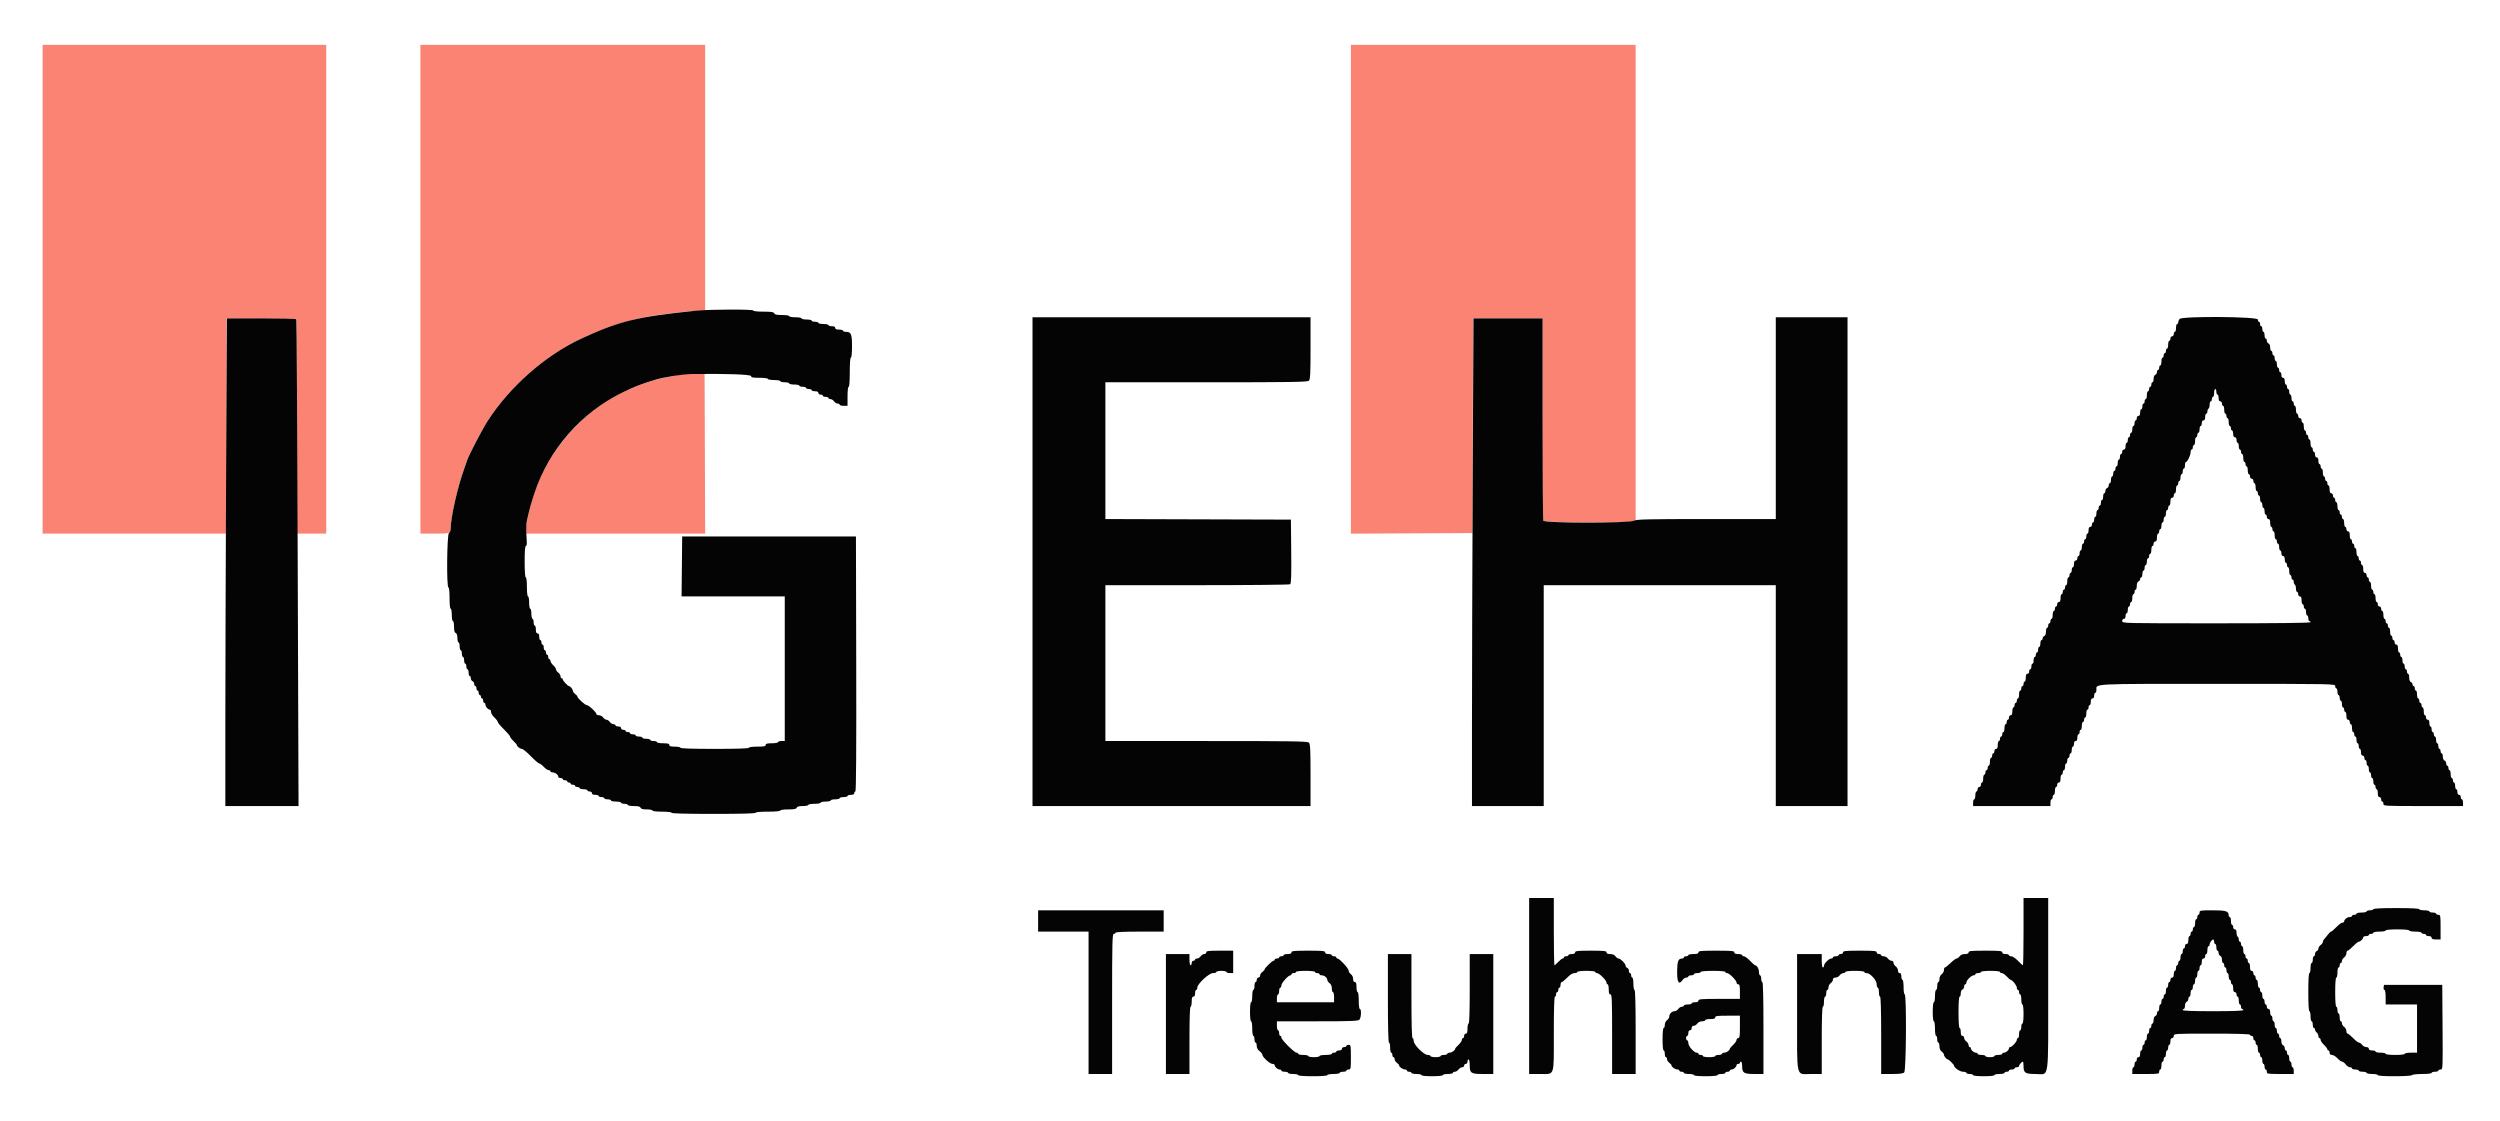
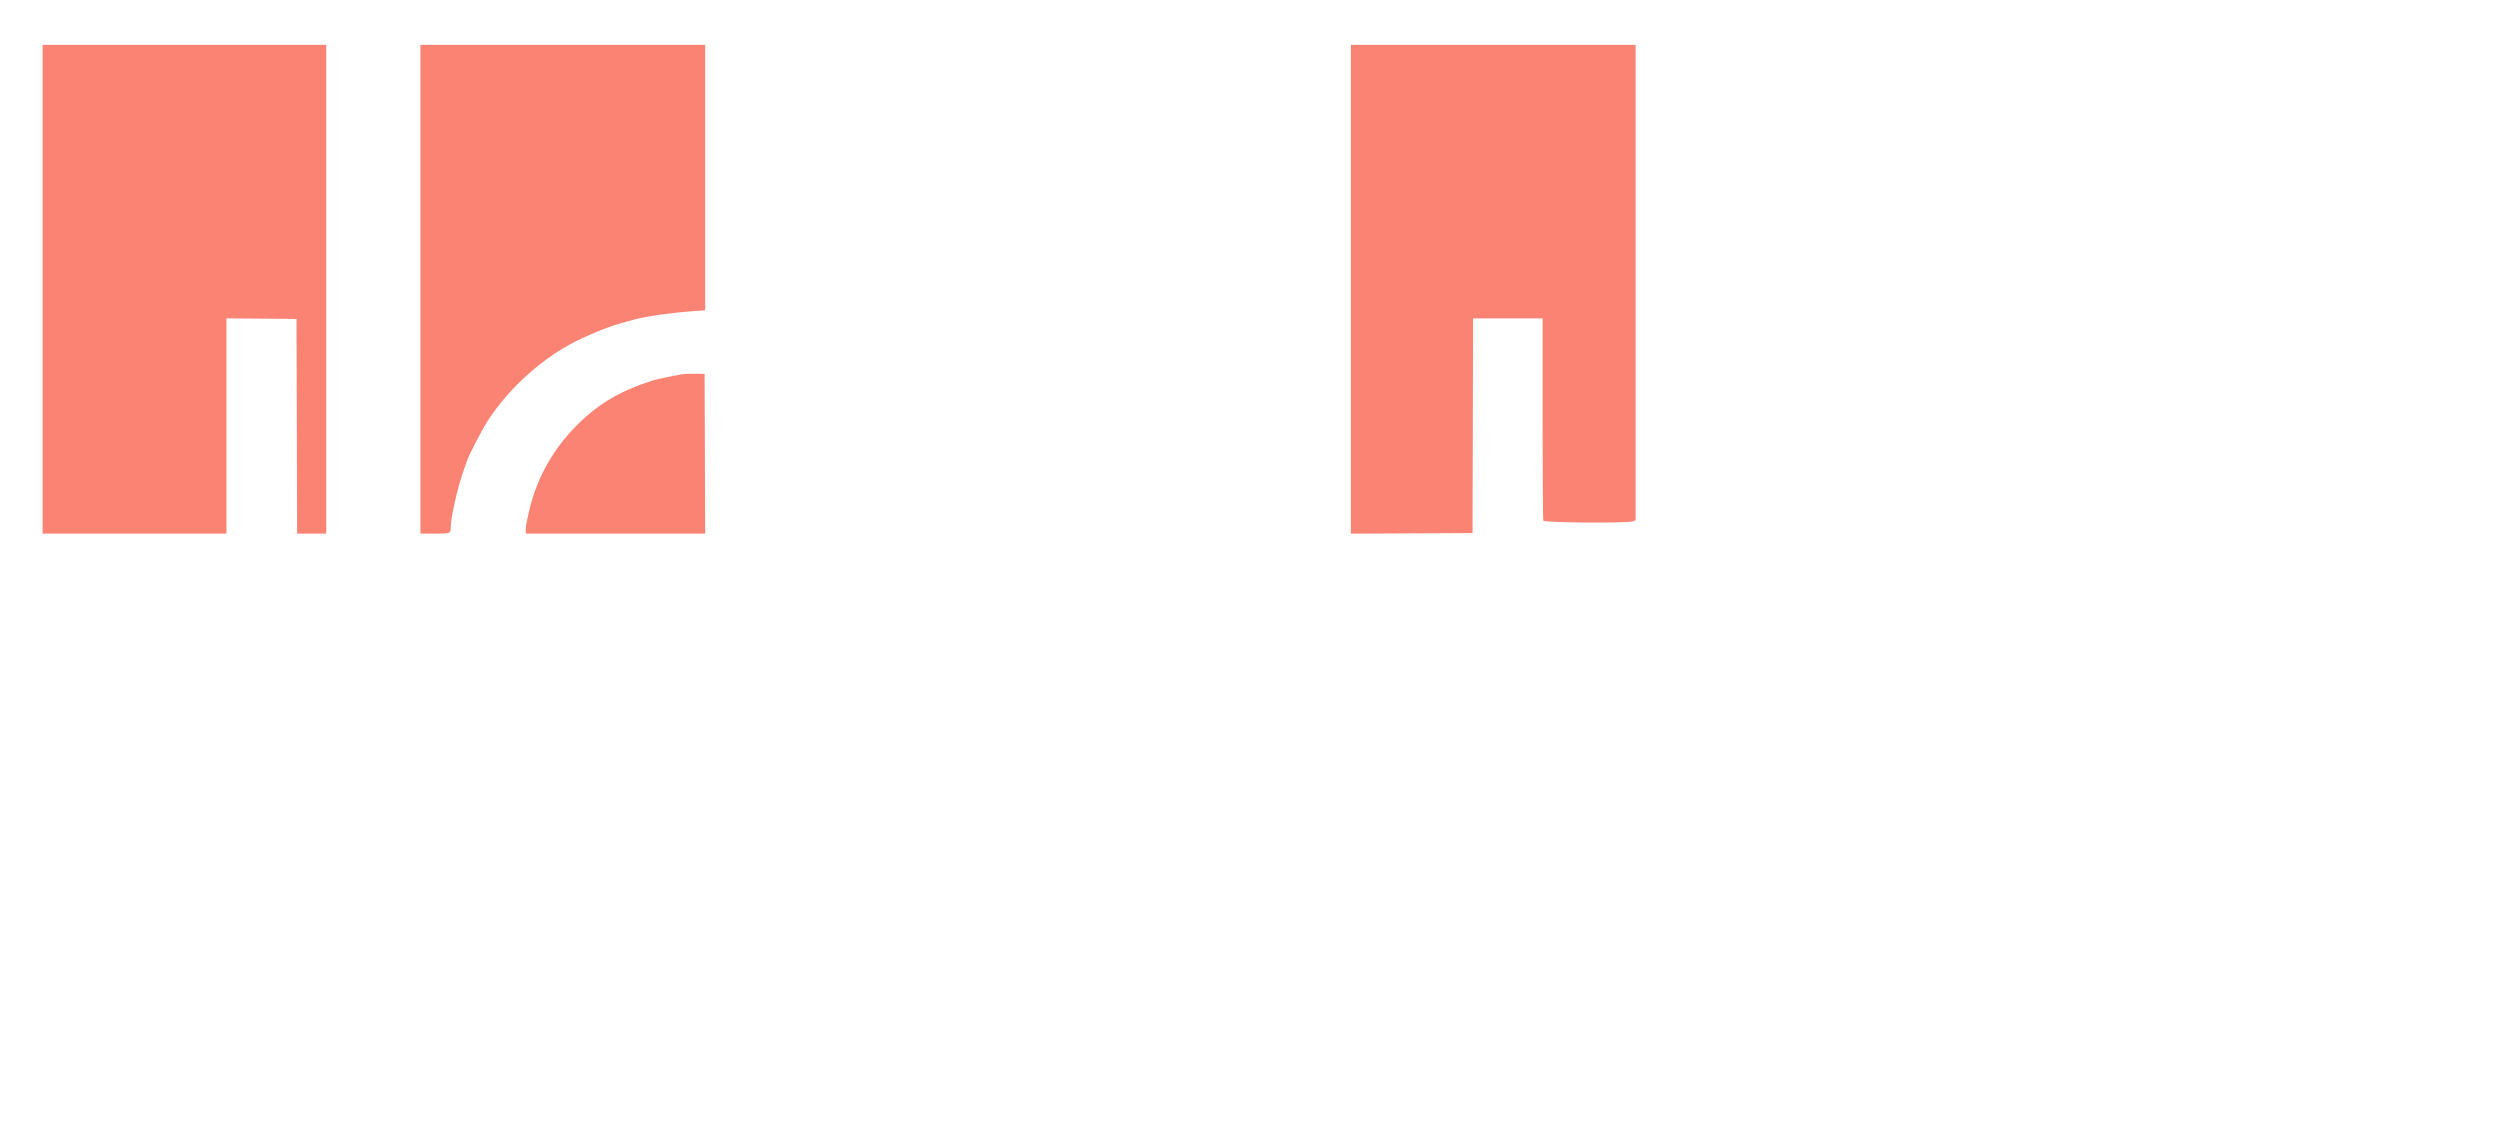
<svg xmlns="http://www.w3.org/2000/svg" id="svg" version="1.1" width="400" height="179.364" viewBox="0, 0, 400,179.364">
  <g id="svgg">
    <path id="path0" d="M6.816 46.278 L 6.816 85.381 21.525 85.381 L 36.233 85.381 36.233 68.159 L 36.233 50.937 41.839 50.984 L 47.444 51.031 47.490 68.206 L 47.535 85.381 49.866 85.381 L 52.197 85.381 52.197 46.278 L 52.197 7.175 29.507 7.175 L 6.816 7.175 6.816 46.278 M67.265 46.278 L 67.265 85.381 69.402 85.381 C 72.010 85.381,72.107 85.350,72.111 84.510 C 72.120 82.766,73.244 77.814,74.254 75.067 C 74.472 74.475,74.697 73.830,74.754 73.632 C 74.955 72.941,77.120 68.776,77.973 67.440 C 81.523 61.880,87.287 56.810,93.094 54.139 C 96.303 52.663,98.185 51.987,101.525 51.110 C 103.570 50.573,107.604 50.008,111.076 49.772 L 112.825 49.653 112.825 28.414 L 112.825 7.175 90.045 7.175 L 67.265 7.175 67.265 46.278 M216.143 46.280 L 216.143 85.384 225.874 85.338 L 235.605 85.291 235.651 68.117 L 235.697 50.942 241.257 50.942 L 246.816 50.942 246.816 66.981 C 246.816 75.802,246.865 83.148,246.925 83.304 C 247.054 83.639,260.382 83.740,261.244 83.413 L 261.704 83.238 261.704 45.206 L 261.704 7.175 238.924 7.175 L 216.143 7.175 216.143 46.280 M109.327 59.855 C 108.382 59.991,105.221 60.639,104.664 60.812 C 99.381 62.448,95.859 64.500,92.360 67.978 C 88.531 71.783,85.899 76.466,84.695 81.614 C 84.206 83.706,84.126 84.149,84.126 84.743 L 84.126 85.381 98.477 85.381 L 112.828 85.381 112.781 72.601 L 112.735 59.821 111.300 59.799 C 110.511 59.788,109.623 59.813,109.327 59.855 " stroke="none" fill="#fb8373" fill-rule="evenodd" />
-     <path id="path1" d="M111.390 49.711 C 102.030 50.657,99.131 51.358,93.094 54.139 C 87.278 56.817,81.523 61.880,77.973 67.440 C 77.120 68.776,74.955 72.941,74.754 73.632 C 74.697 73.830,74.472 74.475,74.254 75.067 C 73.244 77.814,72.120 82.766,72.111 84.510 C 72.109 84.923,72.009 85.201,71.839 85.267 C 71.513 85.392,71.425 93.991,71.749 93.991 C 71.856 93.991,71.928 94.679,71.928 95.695 C 71.928 96.712,72.001 97.399,72.108 97.399 C 72.206 97.399,72.287 97.843,72.287 98.386 C 72.287 98.928,72.368 99.372,72.466 99.372 C 72.565 99.372,72.646 99.778,72.646 100.275 C 72.646 100.911,72.725 101.208,72.915 101.280 C 73.090 101.348,73.184 101.627,73.184 102.082 C 73.184 102.466,73.265 102.780,73.363 102.780 C 73.462 102.780,73.543 103.063,73.543 103.408 C 73.543 103.753,73.623 104.036,73.722 104.036 C 73.821 104.036,73.901 104.278,73.901 104.574 C 73.901 104.870,73.982 105.112,74.081 105.112 C 74.179 105.112,74.260 105.354,74.260 105.650 C 74.260 105.946,74.341 106.188,74.439 106.188 C 74.538 106.188,74.619 106.390,74.619 106.637 C 74.619 106.883,74.700 107.085,74.798 107.085 C 74.897 107.085,74.978 107.327,74.978 107.623 C 74.978 107.919,75.058 108.161,75.157 108.161 C 75.256 108.161,75.336 108.325,75.336 108.526 C 75.336 108.726,75.457 108.937,75.605 108.993 C 75.753 109.050,75.874 109.249,75.874 109.436 C 75.874 109.623,75.955 109.776,76.054 109.776 C 76.152 109.776,76.233 109.937,76.233 110.135 C 76.233 110.332,76.314 110.493,76.413 110.493 C 76.511 110.493,76.592 110.655,76.592 110.852 C 76.592 111.049,76.673 111.211,76.771 111.211 C 76.870 111.211,76.951 111.332,76.951 111.480 C 76.951 111.628,77.031 111.749,77.130 111.749 C 77.229 111.749,77.309 111.910,77.309 112.108 C 77.309 112.305,77.390 112.466,77.489 112.466 C 77.587 112.466,77.668 112.593,77.668 112.748 C 77.668 113.070,78.087 113.543,78.373 113.543 C 78.479 113.543,78.565 113.712,78.565 113.919 C 78.565 114.126,78.807 114.522,79.103 114.798 C 79.399 115.075,79.641 115.397,79.641 115.514 C 79.641 115.630,80.085 116.160,80.628 116.689 C 81.170 117.219,81.614 117.745,81.614 117.857 C 81.614 117.970,81.857 118.289,82.152 118.565 C 82.448 118.841,82.691 119.122,82.691 119.188 C 82.691 119.418,83.205 119.821,83.499 119.821 C 83.661 119.821,84.304 120.345,84.926 120.987 C 85.549 121.628,86.156 122.152,86.276 122.152 C 86.395 122.152,86.719 122.395,86.996 122.691 C 87.272 122.987,87.627 123.229,87.785 123.229 C 87.943 123.229,88.072 123.309,88.072 123.408 C 88.072 123.507,88.239 123.587,88.443 123.587 C 88.840 123.587,89.327 123.976,89.327 124.292 C 89.327 124.398,89.489 124.484,89.686 124.484 C 89.883 124.484,90.045 124.565,90.045 124.664 C 90.045 124.762,90.206 124.843,90.404 124.843 C 90.601 124.843,90.762 124.924,90.762 125.022 C 90.762 125.121,90.883 125.202,91.031 125.202 C 91.179 125.202,91.300 125.283,91.300 125.381 C 91.300 125.480,91.462 125.561,91.659 125.561 C 91.857 125.561,92.018 125.641,92.018 125.740 C 92.018 125.839,92.179 125.919,92.377 125.919 C 92.574 125.919,92.735 126.000,92.735 126.099 C 92.735 126.197,93.018 126.278,93.363 126.278 C 93.709 126.278,93.991 126.359,93.991 126.457 C 93.991 126.556,94.152 126.637,94.350 126.637 C 94.549 126.637,94.709 126.756,94.709 126.906 C 94.709 127.085,94.888 127.175,95.247 127.175 C 95.543 127.175,95.785 127.256,95.785 127.354 C 95.785 127.453,95.987 127.534,96.233 127.534 C 96.480 127.534,96.682 127.614,96.682 127.713 C 96.682 127.812,96.924 127.892,97.220 127.892 C 97.516 127.892,97.758 127.973,97.758 128.072 C 97.758 128.170,98.121 128.251,98.565 128.251 C 99.009 128.251,99.372 128.332,99.372 128.430 C 99.372 128.529,99.614 128.610,99.910 128.610 C 100.206 128.610,100.448 128.691,100.448 128.789 C 100.448 128.888,100.884 128.969,101.416 128.969 C 102.110 128.969,102.412 129.045,102.486 129.238 C 102.559 129.427,102.855 129.507,103.492 129.507 C 103.988 129.507,104.395 129.587,104.395 129.686 C 104.395 129.792,105.022 129.865,105.919 129.865 C 106.816 129.865,107.444 129.939,107.444 130.045 C 107.444 130.161,109.806 130.224,114.170 130.224 C 118.535 130.224,120.897 130.161,120.897 130.045 C 120.897 129.936,121.674 129.865,122.870 129.865 C 124.066 129.865,124.843 129.795,124.843 129.686 C 124.843 129.584,125.383 129.507,126.104 129.507 C 127.060 129.507,127.391 129.442,127.469 129.238 C 127.541 129.049,127.835 128.969,128.450 128.969 C 128.932 128.969,129.327 128.888,129.327 128.789 C 129.327 128.691,129.771 128.610,130.314 128.610 C 130.857 128.610,131.300 128.529,131.300 128.430 C 131.300 128.332,131.664 128.251,132.108 128.251 C 132.552 128.251,132.915 128.170,132.915 128.072 C 132.915 127.973,133.238 127.892,133.632 127.892 C 134.027 127.892,134.350 127.812,134.350 127.713 C 134.350 127.614,134.632 127.534,134.978 127.534 C 135.323 127.534,135.605 127.453,135.605 127.354 C 135.605 127.256,135.848 127.175,136.143 127.175 C 136.502 127.175,136.682 127.085,136.682 126.906 C 136.682 126.758,136.763 126.637,136.862 126.637 C 136.982 126.637,137.027 119.804,136.996 106.233 L 136.951 85.830 123.049 85.830 L 109.148 85.830 109.100 90.628 L 109.052 95.426 117.306 95.426 L 125.561 95.426 125.561 106.996 L 125.561 118.565 125.022 118.565 C 124.726 118.565,124.484 118.646,124.484 118.744 C 124.484 118.843,124.040 118.924,123.498 118.924 C 122.740 118.924,122.511 118.986,122.511 119.193 C 122.511 119.408,122.242 119.462,121.166 119.462 C 120.389 119.462,119.821 119.538,119.821 119.641 C 119.821 119.757,117.877 119.821,114.350 119.821 C 110.822 119.821,108.879 119.757,108.879 119.641 C 108.879 119.543,108.475 119.462,107.982 119.462 C 107.304 119.462,107.085 119.396,107.085 119.193 C 107.085 118.986,106.856 118.924,106.099 118.924 C 105.556 118.924,105.112 118.843,105.112 118.744 C 105.112 118.646,104.870 118.565,104.574 118.565 C 104.278 118.565,104.036 118.484,104.036 118.386 C 104.036 118.287,103.753 118.206,103.408 118.206 C 103.063 118.206,102.780 118.126,102.780 118.027 C 102.780 117.928,102.538 117.848,102.242 117.848 C 101.946 117.848,101.704 117.767,101.704 117.668 C 101.704 117.570,101.502 117.489,101.256 117.489 C 101.009 117.489,100.807 117.408,100.807 117.309 C 100.807 117.211,100.646 117.130,100.448 117.130 C 100.251 117.130,100.090 117.049,100.090 116.951 C 100.090 116.852,99.928 116.771,99.731 116.771 C 99.532 116.771,99.372 116.652,99.372 116.502 C 99.372 116.335,99.203 116.233,98.924 116.233 C 98.677 116.233,98.475 116.152,98.475 116.054 C 98.475 115.955,98.332 115.874,98.156 115.874 C 97.981 115.874,97.721 115.713,97.578 115.516 C 97.436 115.318,97.194 115.157,97.040 115.157 C 96.887 115.157,96.644 114.996,96.502 114.798 C 96.360 114.601,96.060 114.439,95.835 114.439 C 95.610 114.439,95.426 114.356,95.426 114.254 C 95.426 113.962,94.213 112.825,93.901 112.825 C 93.613 112.825,92.377 111.698,92.377 111.436 C 92.377 111.356,92.215 111.174,92.018 111.031 C 91.821 110.889,91.659 110.664,91.659 110.531 C 91.659 110.285,91.239 109.776,91.036 109.776 C 90.850 109.776,90.045 108.908,90.045 108.708 C 90.045 108.605,89.964 108.520,89.865 108.520 C 89.767 108.520,89.686 108.377,89.686 108.201 C 89.686 108.026,89.525 107.766,89.327 107.623 C 89.130 107.481,88.969 107.251,88.969 107.111 C 88.969 106.971,88.767 106.670,88.520 106.442 C 88.274 106.213,88.072 105.901,88.072 105.748 C 88.072 105.596,87.991 105.471,87.892 105.471 C 87.794 105.471,87.713 105.309,87.713 105.112 C 87.713 104.915,87.632 104.753,87.534 104.753 C 87.435 104.753,87.354 104.592,87.354 104.395 C 87.354 104.197,87.274 104.036,87.175 104.036 C 87.076 104.036,86.996 103.834,86.996 103.587 C 86.996 103.341,86.915 103.139,86.816 103.139 C 86.717 103.139,86.637 102.978,86.637 102.780 C 86.637 102.583,86.556 102.422,86.457 102.422 C 86.359 102.422,86.278 102.179,86.278 101.883 C 86.278 101.525,86.188 101.345,86.009 101.345 C 85.821 101.345,85.740 101.156,85.740 100.717 C 85.740 100.372,85.659 100.090,85.561 100.090 C 85.462 100.090,85.381 99.848,85.381 99.552 C 85.381 99.256,85.300 99.013,85.202 99.013 C 85.103 99.013,85.022 98.650,85.022 98.206 C 85.022 97.762,84.942 97.399,84.843 97.399 C 84.744 97.399,84.664 96.955,84.664 96.413 C 84.664 95.870,84.583 95.426,84.484 95.426 C 84.379 95.426,84.305 94.798,84.305 93.901 C 84.305 93.004,84.231 92.377,84.126 92.377 C 84.015 92.377,83.946 91.420,83.946 89.865 C 83.946 88.101,84.007 87.354,84.151 87.354 C 84.299 87.354,84.322 86.905,84.235 85.752 C 84.162 84.778,84.191 83.810,84.310 83.285 C 84.790 81.172,84.919 80.701,85.500 78.937 C 87.819 71.901,93.040 65.955,99.731 62.728 C 101.544 61.854,102.502 61.482,104.664 60.812 C 106.211 60.333,109.151 59.866,110.762 59.845 C 116.274 59.771,120.179 59.909,120.179 60.179 C 120.179 60.395,120.448 60.448,121.525 60.448 C 122.302 60.448,122.870 60.524,122.870 60.628 C 122.870 60.726,123.314 60.807,123.857 60.807 C 124.399 60.807,124.843 60.888,124.843 60.987 C 124.843 61.085,125.166 61.166,125.561 61.166 C 125.955 61.166,126.278 61.247,126.278 61.345 C 126.278 61.444,126.641 61.525,127.085 61.525 C 127.529 61.525,127.892 61.605,127.892 61.704 C 127.892 61.803,128.135 61.883,128.430 61.883 C 128.726 61.883,128.969 61.964,128.969 62.063 C 128.969 62.161,129.170 62.242,129.417 62.242 C 129.664 62.242,129.865 62.323,129.865 62.422 C 129.865 62.520,130.108 62.601,130.404 62.601 C 130.762 62.601,130.942 62.691,130.942 62.870 C 130.942 63.019,131.101 63.139,131.300 63.139 C 131.498 63.139,131.659 63.220,131.659 63.318 C 131.659 63.417,131.861 63.498,132.108 63.498 C 132.354 63.498,132.556 63.578,132.556 63.677 C 132.556 63.776,132.700 63.857,132.875 63.857 C 133.051 63.857,133.311 64.018,133.453 64.215 C 133.595 64.413,133.855 64.574,134.031 64.574 C 134.206 64.574,134.350 64.655,134.350 64.753 C 134.350 64.852,134.632 64.933,134.978 64.933 L 135.605 64.933 135.605 63.408 C 135.605 62.511,135.679 61.883,135.785 61.883 C 135.895 61.883,135.964 60.987,135.964 59.552 C 135.964 58.117,136.033 57.220,136.143 57.220 C 136.251 57.220,136.323 56.498,136.323 55.413 C 136.323 53.441,136.177 53.094,135.349 53.094 C 135.095 53.094,134.888 53.013,134.888 52.915 C 134.888 52.816,134.605 52.735,134.260 52.735 C 133.822 52.735,133.632 52.654,133.632 52.466 C 133.632 52.287,133.453 52.197,133.094 52.197 C 132.798 52.197,132.556 52.117,132.556 52.018 C 132.556 51.919,132.193 51.839,131.749 51.839 C 131.305 51.839,130.942 51.758,130.942 51.659 C 130.942 51.561,130.700 51.480,130.404 51.480 C 130.108 51.480,129.865 51.399,129.865 51.300 C 129.865 51.202,129.502 51.121,129.058 51.121 C 128.614 51.121,128.251 51.040,128.251 50.942 C 128.251 50.843,127.807 50.762,127.265 50.762 C 126.722 50.762,126.278 50.682,126.278 50.583 C 126.278 50.482,125.776 50.404,125.131 50.404 C 124.277 50.404,123.958 50.335,123.881 50.135 C 123.800 49.923,123.433 49.865,122.158 49.865 C 121.198 49.865,120.538 49.792,120.538 49.686 C 120.538 49.467,113.619 49.486,111.390 49.711 M165.202 89.865 L 165.202 128.969 187.444 128.969 L 209.686 128.969 209.686 124.023 C 209.686 119.976,209.640 119.031,209.430 118.821 C 209.212 118.603,206.780 118.565,193.017 118.565 L 176.861 118.565 176.861 106.099 L 176.861 93.632 191.525 93.630 C 199.590 93.628,206.291 93.562,206.415 93.483 C 206.592 93.371,206.632 92.199,206.595 88.239 L 206.547 83.139 191.704 83.093 L 176.861 83.047 176.861 72.107 L 176.861 61.166 193.017 61.166 C 206.780 61.166,209.212 61.128,209.430 60.910 C 209.640 60.700,209.686 59.755,209.686 55.708 L 209.686 50.762 187.444 50.762 L 165.202 50.762 165.202 89.865 M284.126 66.906 L 284.126 83.049 273.025 83.049 C 263.527 83.049,261.850 83.088,261.411 83.317 C 260.615 83.732,247.085 83.719,246.925 83.304 C 246.865 83.148,246.816 75.802,246.816 66.981 L 246.816 50.942 241.285 50.942 L 235.754 50.942 235.635 76.637 C 235.570 90.769,235.516 108.325,235.516 115.650 L 235.516 128.969 241.256 128.969 L 246.996 128.969 246.996 111.300 L 246.996 93.632 265.561 93.632 L 284.126 93.632 284.126 111.300 L 284.126 128.969 289.865 128.969 L 295.605 128.969 295.605 89.865 L 295.605 50.762 289.865 50.762 L 284.126 50.762 284.126 66.906 M348.744 51.031 C 348.621 51.171,348.520 51.410,348.520 51.562 C 348.520 51.714,348.439 51.839,348.341 51.839 C 348.242 51.839,348.161 52.121,348.161 52.466 C 348.161 52.812,348.081 53.094,347.982 53.094 C 347.883 53.094,347.803 53.256,347.803 53.453 C 347.803 53.652,347.683 53.812,347.534 53.812 C 347.384 53.812,347.265 53.971,347.265 54.170 C 347.265 54.368,347.184 54.529,347.085 54.529 C 346.987 54.529,346.906 54.812,346.906 55.157 C 346.906 55.502,346.825 55.785,346.726 55.785 C 346.628 55.785,346.547 55.946,346.547 56.143 C 346.547 56.341,346.466 56.502,346.368 56.502 C 346.269 56.502,346.188 56.664,346.188 56.861 C 346.188 57.058,346.108 57.220,346.009 57.220 C 345.910 57.220,345.830 57.502,345.830 57.848 C 345.830 58.193,345.749 58.475,345.650 58.475 C 345.552 58.475,345.471 58.637,345.471 58.834 C 345.471 59.031,345.390 59.193,345.291 59.193 C 345.193 59.193,345.112 59.346,345.112 59.532 C 345.112 59.719,344.991 59.918,344.843 59.975 C 344.686 60.036,344.574 60.304,344.574 60.622 C 344.574 60.921,344.493 61.166,344.395 61.166 C 344.296 61.166,344.215 61.327,344.215 61.525 C 344.215 61.722,344.135 61.883,344.036 61.883 C 343.937 61.883,343.857 62.045,343.857 62.242 C 343.857 62.439,343.776 62.601,343.677 62.601 C 343.578 62.601,343.498 62.883,343.498 63.229 C 343.498 63.574,343.417 63.857,343.318 63.857 C 343.220 63.857,343.139 64.018,343.139 64.215 C 343.139 64.413,343.058 64.574,342.960 64.574 C 342.861 64.574,342.780 64.776,342.780 65.022 C 342.780 65.269,342.700 65.471,342.601 65.471 C 342.502 65.471,342.422 65.713,342.422 66.009 C 342.422 66.368,342.332 66.547,342.152 66.547 C 342.003 66.547,341.883 66.707,341.883 66.906 C 341.883 67.103,341.803 67.265,341.704 67.265 C 341.605 67.265,341.525 67.466,341.525 67.713 C 341.525 67.960,341.444 68.161,341.345 68.161 C 341.247 68.161,341.166 68.404,341.166 68.700 C 341.166 68.996,341.085 69.238,340.987 69.238 C 340.888 69.238,340.807 69.399,340.807 69.596 C 340.807 69.794,340.726 69.955,340.628 69.955 C 340.529 69.955,340.448 70.157,340.448 70.404 C 340.448 70.650,340.368 70.852,340.269 70.852 C 340.170 70.852,340.090 71.094,340.090 71.390 C 340.090 71.749,340.000 71.928,339.821 71.928 C 339.671 71.928,339.552 72.088,339.552 72.287 C 339.552 72.484,339.471 72.646,339.372 72.646 C 339.274 72.646,339.193 72.848,339.193 73.094 C 339.193 73.341,339.112 73.543,339.013 73.543 C 338.915 73.543,338.834 73.785,338.834 74.081 C 338.834 74.377,338.753 74.619,338.655 74.619 C 338.556 74.619,338.475 74.780,338.475 74.978 C 338.475 75.175,338.395 75.336,338.296 75.336 C 338.197 75.336,338.117 75.538,338.117 75.785 C 338.117 76.031,338.036 76.233,337.937 76.233 C 337.839 76.233,337.758 76.475,337.758 76.771 C 337.758 77.067,337.677 77.309,337.578 77.309 C 337.480 77.309,337.399 77.462,337.399 77.649 C 337.399 77.836,337.278 78.035,337.130 78.092 C 336.982 78.149,336.861 78.359,336.861 78.559 C 336.861 78.760,336.780 78.924,336.682 78.924 C 336.583 78.924,336.502 79.166,336.502 79.462 C 336.502 79.758,336.422 80.000,336.323 80.000 C 336.224 80.000,336.143 80.202,336.143 80.448 C 336.143 80.695,336.063 80.897,335.964 80.897 C 335.865 80.897,335.785 81.058,335.785 81.256 C 335.785 81.453,335.704 81.614,335.605 81.614 C 335.507 81.614,335.426 81.857,335.426 82.152 C 335.426 82.448,335.345 82.691,335.247 82.691 C 335.148 82.691,335.067 82.892,335.067 83.139 C 335.067 83.386,334.987 83.587,334.888 83.587 C 334.789 83.587,334.709 83.749,334.709 83.946 C 334.709 84.145,334.589 84.305,334.439 84.305 C 334.260 84.305,334.170 84.484,334.170 84.843 C 334.170 85.139,334.090 85.381,333.991 85.381 C 333.892 85.381,333.812 85.583,333.812 85.830 C 333.812 86.076,333.731 86.278,333.632 86.278 C 333.534 86.278,333.453 86.439,333.453 86.637 C 333.453 86.834,333.372 86.996,333.274 86.996 C 333.175 86.996,333.094 87.238,333.094 87.534 C 333.094 87.830,333.013 88.072,332.915 88.072 C 332.816 88.072,332.735 88.274,332.735 88.520 C 332.735 88.767,332.655 88.969,332.556 88.969 C 332.457 88.969,332.377 89.130,332.377 89.327 C 332.377 89.527,332.257 89.686,332.108 89.686 C 331.928 89.686,331.839 89.865,331.839 90.224 C 331.839 90.520,331.758 90.762,331.659 90.762 C 331.561 90.762,331.480 90.964,331.480 91.211 C 331.480 91.457,331.399 91.659,331.300 91.659 C 331.202 91.659,331.121 91.821,331.121 92.018 C 331.121 92.215,331.040 92.377,330.942 92.377 C 330.843 92.377,330.762 92.659,330.762 93.004 C 330.762 93.350,330.682 93.632,330.583 93.632 C 330.484 93.632,330.404 93.794,330.404 93.991 C 330.404 94.188,330.323 94.350,330.224 94.350 C 330.126 94.350,330.045 94.511,330.045 94.709 C 330.045 94.906,329.964 95.067,329.865 95.067 C 329.767 95.067,329.686 95.350,329.686 95.695 C 329.686 96.134,329.605 96.323,329.417 96.323 C 329.268 96.323,329.148 96.482,329.148 96.682 C 329.148 96.879,329.067 97.040,328.969 97.040 C 328.870 97.040,328.789 97.202,328.789 97.399 C 328.789 97.596,328.709 97.758,328.610 97.758 C 328.511 97.758,328.430 98.040,328.430 98.386 C 328.430 98.731,328.350 99.013,328.251 99.013 C 328.152 99.013,328.072 99.175,328.072 99.372 C 328.072 99.570,327.991 99.731,327.892 99.731 C 327.794 99.731,327.713 99.892,327.713 100.090 C 327.713 100.287,327.632 100.448,327.534 100.448 C 327.435 100.448,327.354 100.722,327.354 101.057 C 327.354 101.433,327.251 101.705,327.085 101.769 C 326.937 101.826,326.816 101.996,326.816 102.147 C 326.816 102.298,326.735 102.422,326.637 102.422 C 326.538 102.422,326.457 102.664,326.457 102.960 C 326.457 103.256,326.377 103.498,326.278 103.498 C 326.179 103.498,326.099 103.700,326.099 103.946 C 326.099 104.193,326.018 104.395,325.919 104.395 C 325.821 104.395,325.740 104.556,325.740 104.753 C 325.740 104.951,325.659 105.112,325.561 105.112 C 325.462 105.112,325.381 105.354,325.381 105.650 C 325.381 105.946,325.300 106.188,325.202 106.188 C 325.103 106.188,325.022 106.390,325.022 106.637 C 325.022 106.883,324.942 107.085,324.843 107.085 C 324.744 107.085,324.664 107.247,324.664 107.444 C 324.664 107.643,324.544 107.803,324.395 107.803 C 324.207 107.803,324.126 107.992,324.126 108.430 C 324.126 108.776,324.045 109.058,323.946 109.058 C 323.848 109.058,323.767 109.220,323.767 109.417 C 323.767 109.614,323.686 109.776,323.587 109.776 C 323.489 109.776,323.408 109.937,323.408 110.135 C 323.408 110.332,323.327 110.493,323.229 110.493 C 323.130 110.493,323.049 110.776,323.049 111.121 C 323.049 111.466,322.969 111.749,322.870 111.749 C 322.771 111.749,322.691 111.910,322.691 112.108 C 322.691 112.305,322.610 112.466,322.511 112.466 C 322.413 112.466,322.332 112.628,322.332 112.825 C 322.332 113.022,322.251 113.184,322.152 113.184 C 322.054 113.184,321.973 113.466,321.973 113.812 C 321.973 114.250,321.892 114.439,321.704 114.439 C 321.555 114.439,321.435 114.599,321.435 114.798 C 321.435 114.996,321.354 115.157,321.256 115.157 C 321.157 115.157,321.076 115.318,321.076 115.516 C 321.076 115.713,320.996 115.874,320.897 115.874 C 320.798 115.874,320.717 116.157,320.717 116.502 C 320.717 116.848,320.637 117.130,320.538 117.130 C 320.439 117.130,320.359 117.291,320.359 117.489 C 320.359 117.686,320.278 117.848,320.179 117.848 C 320.081 117.848,320.000 118.009,320.000 118.206 C 320.000 118.404,319.919 118.565,319.821 118.565 C 319.722 118.565,319.641 118.848,319.641 119.193 C 319.641 119.631,319.560 119.821,319.372 119.821 C 319.223 119.821,319.103 119.980,319.103 120.179 C 319.103 120.377,319.022 120.538,318.924 120.538 C 318.825 120.538,318.744 120.700,318.744 120.897 C 318.744 121.094,318.664 121.256,318.565 121.256 C 318.466 121.256,318.386 121.538,318.386 121.883 C 318.386 122.229,318.305 122.511,318.206 122.511 C 318.108 122.511,318.027 122.673,318.027 122.870 C 318.027 123.067,317.946 123.229,317.848 123.229 C 317.749 123.229,317.668 123.390,317.668 123.587 C 317.668 123.785,317.587 123.946,317.489 123.946 C 317.390 123.946,317.309 124.229,317.309 124.574 C 317.309 124.919,317.229 125.202,317.130 125.202 C 317.031 125.202,316.951 125.363,316.951 125.561 C 316.951 125.760,316.831 125.919,316.682 125.919 C 316.532 125.919,316.413 126.079,316.413 126.278 C 316.413 126.475,316.332 126.637,316.233 126.637 C 316.135 126.637,316.054 126.919,316.054 127.265 C 316.054 127.610,315.973 127.892,315.874 127.892 C 315.776 127.892,315.695 128.135,315.695 128.430 L 315.695 128.969 321.883 128.969 L 328.072 128.969 328.072 128.430 C 328.072 128.135,328.152 127.892,328.251 127.892 C 328.350 127.892,328.430 127.731,328.430 127.534 C 328.430 127.336,328.511 127.175,328.610 127.175 C 328.709 127.175,328.789 126.892,328.789 126.547 C 328.789 126.202,328.870 125.919,328.969 125.919 C 329.067 125.919,329.148 125.758,329.148 125.561 C 329.148 125.361,329.268 125.202,329.417 125.202 C 329.605 125.202,329.686 125.012,329.686 124.574 C 329.686 124.229,329.767 123.946,329.865 123.946 C 329.964 123.946,330.045 123.785,330.045 123.587 C 330.045 123.390,330.126 123.229,330.224 123.229 C 330.323 123.229,330.404 122.987,330.404 122.691 C 330.404 122.395,330.484 122.152,330.583 122.152 C 330.682 122.152,330.762 121.951,330.762 121.704 C 330.762 121.457,330.843 121.256,330.942 121.256 C 331.040 121.256,331.121 121.094,331.121 120.897 C 331.121 120.700,331.202 120.538,331.300 120.538 C 331.399 120.538,331.480 120.296,331.480 120.000 C 331.480 119.704,331.561 119.462,331.659 119.462 C 331.758 119.462,331.839 119.260,331.839 119.013 C 331.839 118.734,331.940 118.565,332.108 118.565 C 332.287 118.565,332.377 118.386,332.377 118.027 C 332.377 117.731,332.457 117.489,332.556 117.489 C 332.655 117.489,332.735 117.327,332.735 117.130 C 332.735 116.933,332.816 116.771,332.915 116.771 C 333.013 116.771,333.094 116.489,333.094 116.143 C 333.094 115.798,333.175 115.516,333.274 115.516 C 333.372 115.516,333.453 115.354,333.453 115.157 C 333.453 114.960,333.534 114.798,333.632 114.798 C 333.731 114.798,333.812 114.516,333.812 114.170 C 333.812 113.825,333.892 113.543,333.991 113.543 C 334.090 113.543,334.170 113.381,334.170 113.184 C 334.170 112.987,334.251 112.825,334.350 112.825 C 334.448 112.825,334.529 112.583,334.529 112.287 C 334.529 111.928,334.619 111.749,334.798 111.749 C 334.966 111.749,335.067 111.579,335.067 111.300 C 335.067 111.054,335.148 110.852,335.247 110.852 C 335.345 110.852,335.426 110.644,335.426 110.391 C 335.426 109.361,334.308 109.417,354.785 109.417 C 373.513 109.417,373.632 109.419,373.632 109.776 C 373.632 109.973,373.713 110.135,373.812 110.135 C 373.910 110.135,373.991 110.377,373.991 110.673 C 373.991 110.969,374.072 111.211,374.170 111.211 C 374.269 111.211,374.350 111.413,374.350 111.659 C 374.350 111.906,374.430 112.108,374.529 112.108 C 374.628 112.108,374.709 112.350,374.709 112.646 C 374.709 112.942,374.789 113.184,374.888 113.184 C 374.987 113.184,375.067 113.345,375.067 113.543 C 375.067 113.740,375.148 113.901,375.247 113.901 C 375.345 113.901,375.426 114.184,375.426 114.529 C 375.426 114.968,375.507 115.157,375.695 115.157 C 375.845 115.157,375.964 115.316,375.964 115.516 C 375.964 115.713,376.045 115.874,376.143 115.874 C 376.242 115.874,376.323 116.157,376.323 116.502 C 376.323 116.848,376.404 117.130,376.502 117.130 C 376.601 117.130,376.682 117.291,376.682 117.489 C 376.682 117.686,376.762 117.848,376.861 117.848 C 376.960 117.848,377.040 118.090,377.040 118.386 C 377.040 118.682,377.121 118.924,377.220 118.924 C 377.318 118.924,377.399 119.126,377.399 119.372 C 377.399 119.619,377.480 119.821,377.578 119.821 C 377.677 119.821,377.758 120.063,377.758 120.359 C 377.758 120.717,377.848 120.897,378.027 120.897 C 378.176 120.897,378.296 121.056,378.296 121.256 C 378.296 121.453,378.377 121.614,378.475 121.614 C 378.574 121.614,378.655 121.816,378.655 122.063 C 378.655 122.309,378.735 122.511,378.834 122.511 C 378.933 122.511,379.013 122.753,379.013 123.049 C 379.013 123.345,379.094 123.587,379.193 123.587 C 379.291 123.587,379.372 123.789,379.372 124.036 C 379.372 124.283,379.453 124.484,379.552 124.484 C 379.650 124.484,379.731 124.726,379.731 125.022 C 379.731 125.318,379.812 125.561,379.910 125.561 C 380.009 125.561,380.090 125.722,380.090 125.919 C 380.090 126.117,380.170 126.278,380.269 126.278 C 380.368 126.278,380.448 126.561,380.448 126.906 C 380.448 127.344,380.530 127.534,380.717 127.534 C 380.867 127.534,380.987 127.693,380.987 127.892 C 380.987 128.090,381.067 128.251,381.166 128.251 C 381.265 128.251,381.345 128.413,381.345 128.610 C 381.345 128.962,381.465 128.969,387.713 128.969 L 394.081 128.969 394.081 128.430 C 394.081 128.135,394.000 127.892,393.901 127.892 C 393.803 127.892,393.722 127.731,393.722 127.534 C 393.722 127.334,393.602 127.175,393.453 127.175 C 393.286 127.175,393.184 127.005,393.184 126.726 C 393.184 126.480,393.103 126.278,393.004 126.278 C 392.906 126.278,392.825 126.036,392.825 125.740 C 392.825 125.444,392.744 125.202,392.646 125.202 C 392.547 125.202,392.466 125.040,392.466 124.843 C 392.466 124.646,392.386 124.484,392.287 124.484 C 392.188 124.484,392.108 124.202,392.108 123.857 C 392.108 123.511,392.027 123.229,391.928 123.229 C 391.830 123.229,391.749 123.067,391.749 122.870 C 391.749 122.673,391.668 122.511,391.570 122.511 C 391.471 122.511,391.390 122.347,391.390 122.147 C 391.390 121.946,391.269 121.736,391.121 121.679 C 390.968 121.620,390.852 121.353,390.852 121.057 C 390.852 120.772,390.771 120.538,390.673 120.538 C 390.574 120.538,390.493 120.377,390.493 120.179 C 390.493 119.982,390.413 119.821,390.314 119.821 C 390.215 119.821,390.135 119.619,390.135 119.372 C 390.135 119.126,390.054 118.924,389.955 118.924 C 389.857 118.924,389.776 118.682,389.776 118.386 C 389.776 118.090,389.695 117.848,389.596 117.848 C 389.498 117.848,389.417 117.686,389.417 117.489 C 389.417 117.291,389.336 117.130,389.238 117.130 C 389.139 117.130,389.058 116.928,389.058 116.682 C 389.058 116.435,388.978 116.233,388.879 116.233 C 388.780 116.233,388.700 115.991,388.700 115.695 C 388.700 115.336,388.610 115.157,388.430 115.157 C 388.281 115.157,388.161 114.998,388.161 114.798 C 388.161 114.601,388.081 114.439,387.982 114.439 C 387.883 114.439,387.803 114.157,387.803 113.812 C 387.803 113.466,387.722 113.184,387.623 113.184 C 387.525 113.184,387.444 113.022,387.444 112.825 C 387.444 112.628,387.363 112.466,387.265 112.466 C 387.166 112.466,387.085 112.305,387.085 112.108 C 387.085 111.910,387.004 111.749,386.906 111.749 C 386.807 111.749,386.726 111.466,386.726 111.121 C 386.726 110.776,386.646 110.493,386.547 110.493 C 386.448 110.493,386.368 110.332,386.368 110.135 C 386.368 109.937,386.287 109.776,386.188 109.776 C 386.090 109.776,386.009 109.652,386.009 109.501 C 386.009 109.350,385.888 109.180,385.740 109.123 C 385.574 109.059,385.471 108.787,385.471 108.411 C 385.471 108.077,385.390 107.803,385.291 107.803 C 385.193 107.803,385.112 107.641,385.112 107.444 C 385.112 107.247,385.031 107.085,384.933 107.085 C 384.834 107.085,384.753 106.883,384.753 106.637 C 384.753 106.390,384.673 106.188,384.574 106.188 C 384.475 106.188,384.395 105.946,384.395 105.650 C 384.395 105.354,384.314 105.112,384.215 105.112 C 384.117 105.112,384.036 104.951,384.036 104.753 C 384.036 104.556,383.955 104.395,383.857 104.395 C 383.758 104.395,383.677 104.112,383.677 103.767 C 383.677 103.328,383.596 103.139,383.408 103.139 C 383.259 103.139,383.139 102.980,383.139 102.780 C 383.139 102.583,383.058 102.422,382.960 102.422 C 382.861 102.422,382.780 102.260,382.780 102.063 C 382.780 101.865,382.700 101.704,382.601 101.704 C 382.502 101.704,382.422 101.422,382.422 101.076 C 382.422 100.731,382.341 100.448,382.242 100.448 C 382.143 100.448,382.063 100.287,382.063 100.090 C 382.063 99.892,381.982 99.731,381.883 99.731 C 381.785 99.731,381.704 99.570,381.704 99.372 C 381.704 99.175,381.623 99.013,381.525 99.013 C 381.426 99.013,381.345 98.731,381.345 98.386 C 381.345 98.040,381.265 97.758,381.166 97.758 C 381.067 97.758,380.987 97.596,380.987 97.399 C 380.987 97.200,380.867 97.040,380.717 97.040 C 380.568 97.040,380.448 96.881,380.448 96.682 C 380.448 96.484,380.368 96.323,380.269 96.323 C 380.170 96.323,380.090 96.040,380.090 95.695 C 380.090 95.350,380.009 95.067,379.910 95.067 C 379.812 95.067,379.731 94.906,379.731 94.709 C 379.731 94.511,379.650 94.350,379.552 94.350 C 379.453 94.350,379.372 94.067,379.372 93.722 C 379.372 93.377,379.291 93.094,379.193 93.094 C 379.094 93.094,379.013 92.933,379.013 92.735 C 379.013 92.538,378.933 92.377,378.834 92.377 C 378.735 92.377,378.655 92.215,378.655 92.018 C 378.655 91.819,378.535 91.659,378.386 91.659 C 378.198 91.659,378.117 91.470,378.117 91.031 C 378.117 90.686,378.036 90.404,377.937 90.404 C 377.839 90.404,377.758 90.242,377.758 90.045 C 377.758 89.848,377.677 89.686,377.578 89.686 C 377.480 89.686,377.399 89.525,377.399 89.327 C 377.399 89.130,377.318 88.969,377.220 88.969 C 377.121 88.969,377.040 88.686,377.040 88.341 C 377.040 87.996,376.960 87.713,376.861 87.713 C 376.762 87.713,376.682 87.552,376.682 87.354 C 376.682 87.157,376.601 86.996,376.502 86.996 C 376.404 86.996,376.323 86.834,376.323 86.637 C 376.323 86.439,376.242 86.278,376.143 86.278 C 376.045 86.278,375.964 85.996,375.964 85.650 C 375.964 85.212,375.883 85.022,375.695 85.022 C 375.546 85.022,375.426 84.863,375.426 84.664 C 375.426 84.466,375.345 84.305,375.247 84.305 C 375.148 84.305,375.067 84.022,375.067 83.677 C 375.067 83.332,374.987 83.049,374.888 83.049 C 374.789 83.049,374.709 82.888,374.709 82.691 C 374.709 82.493,374.628 82.332,374.529 82.332 C 374.430 82.332,374.350 82.170,374.350 81.973 C 374.350 81.776,374.269 81.614,374.170 81.614 C 374.072 81.614,373.991 81.332,373.991 80.987 C 373.991 80.641,373.910 80.359,373.812 80.359 C 373.713 80.359,373.632 80.197,373.632 80.000 C 373.632 79.803,373.552 79.641,373.453 79.641 C 373.354 79.641,373.274 79.480,373.274 79.283 C 373.274 79.083,373.154 78.924,373.004 78.924 C 372.817 78.924,372.735 78.734,372.735 78.296 C 372.735 77.951,372.655 77.668,372.556 77.668 C 372.457 77.668,372.377 77.507,372.377 77.309 C 372.377 77.112,372.296 76.951,372.197 76.951 C 372.099 76.951,372.018 76.789,372.018 76.592 C 372.018 76.395,371.937 76.233,371.839 76.233 C 371.740 76.233,371.659 75.951,371.659 75.605 C 371.659 75.260,371.578 74.978,371.480 74.978 C 371.381 74.978,371.300 74.816,371.300 74.619 C 371.300 74.422,371.220 74.260,371.121 74.260 C 371.022 74.260,370.942 74.018,370.942 73.722 C 370.942 73.363,370.852 73.184,370.673 73.184 C 370.505 73.184,370.404 73.014,370.404 72.735 C 370.404 72.489,370.323 72.287,370.224 72.287 C 370.126 72.287,370.045 72.126,370.045 71.928 C 370.045 71.731,369.964 71.570,369.865 71.570 C 369.767 71.570,369.686 71.287,369.686 70.942 C 369.686 70.596,369.605 70.314,369.507 70.314 C 369.408 70.314,369.327 70.152,369.327 69.955 C 369.327 69.758,369.247 69.596,369.148 69.596 C 369.049 69.596,368.969 69.435,368.969 69.238 C 368.969 69.040,368.888 68.879,368.789 68.879 C 368.691 68.879,368.610 68.596,368.610 68.251 C 368.610 67.906,368.529 67.623,368.430 67.623 C 368.332 67.623,368.251 67.462,368.251 67.265 C 368.251 67.065,368.132 66.906,367.982 66.906 C 367.833 66.906,367.713 66.746,367.713 66.547 C 367.713 66.350,367.632 66.188,367.534 66.188 C 367.435 66.188,367.354 65.906,367.354 65.561 C 367.354 65.215,367.274 64.933,367.175 64.933 C 367.076 64.933,366.996 64.771,366.996 64.574 C 366.996 64.377,366.915 64.215,366.816 64.215 C 366.717 64.215,366.637 63.973,366.637 63.677 C 366.637 63.381,366.556 63.139,366.457 63.139 C 366.359 63.139,366.278 62.937,366.278 62.691 C 366.278 62.444,366.197 62.242,366.099 62.242 C 366.000 62.242,365.919 62.081,365.919 61.883 C 365.919 61.686,365.839 61.525,365.740 61.525 C 365.641 61.525,365.561 61.283,365.561 60.987 C 365.561 60.628,365.471 60.448,365.291 60.448 C 365.124 60.448,365.022 60.279,365.022 60.000 C 365.022 59.753,364.942 59.552,364.843 59.552 C 364.744 59.552,364.664 59.390,364.664 59.193 C 364.664 58.996,364.583 58.834,364.484 58.834 C 364.386 58.834,364.305 58.592,364.305 58.296 C 364.305 58.000,364.224 57.758,364.126 57.758 C 364.027 57.758,363.946 57.556,363.946 57.309 C 363.946 57.063,363.865 56.861,363.767 56.861 C 363.668 56.861,363.587 56.700,363.587 56.502 C 363.587 56.305,363.507 56.143,363.408 56.143 C 363.309 56.143,363.229 55.899,363.229 55.600 C 363.229 55.282,363.117 55.013,362.960 54.953 C 362.812 54.896,362.691 54.697,362.691 54.510 C 362.691 54.323,362.610 54.170,362.511 54.170 C 362.413 54.170,362.332 53.928,362.332 53.632 C 362.332 53.336,362.251 53.094,362.152 53.094 C 362.054 53.094,361.973 52.892,361.973 52.646 C 361.973 52.399,361.892 52.197,361.794 52.197 C 361.695 52.197,361.614 52.036,361.614 51.839 C 361.614 51.641,361.534 51.480,361.435 51.480 C 361.336 51.480,361.256 51.318,361.256 51.121 C 361.256 50.649,349.158 50.561,348.744 51.031 M36.173 76.801 C 36.108 91.024,36.054 108.580,36.054 115.815 L 36.054 128.969 41.910 128.969 L 47.766 128.969 47.634 90.092 C 47.561 68.709,47.464 51.153,47.417 51.078 C 47.371 51.003,44.849 50.942,41.813 50.942 L 36.293 50.942 36.173 76.801 M354.619 62.691 C 354.619 62.937,354.700 63.139,354.798 63.139 C 354.897 63.139,354.978 63.381,354.978 63.677 C 354.978 64.036,355.067 64.215,355.247 64.215 C 355.396 64.215,355.516 64.375,355.516 64.574 C 355.516 64.771,355.596 64.933,355.695 64.933 C 355.794 64.933,355.874 65.215,355.874 65.561 C 355.874 65.906,355.955 66.188,356.054 66.188 C 356.152 66.188,356.233 66.350,356.233 66.547 C 356.233 66.744,356.314 66.906,356.413 66.906 C 356.511 66.906,356.592 67.188,356.592 67.534 C 356.592 67.879,356.673 68.161,356.771 68.161 C 356.870 68.161,356.951 68.323,356.951 68.520 C 356.951 68.717,357.031 68.879,357.130 68.879 C 357.229 68.879,357.309 69.121,357.309 69.417 C 357.309 69.776,357.399 69.955,357.578 69.955 C 357.746 69.955,357.848 70.125,357.848 70.404 C 357.848 70.650,357.928 70.852,358.027 70.852 C 358.126 70.852,358.206 71.094,358.206 71.390 C 358.206 71.686,358.287 71.928,358.386 71.928 C 358.484 71.928,358.565 72.090,358.565 72.287 C 358.565 72.484,358.646 72.646,358.744 72.646 C 358.843 72.646,358.924 72.928,358.924 73.274 C 358.924 73.619,359.004 73.901,359.103 73.901 C 359.202 73.901,359.283 74.063,359.283 74.260 C 359.283 74.457,359.363 74.619,359.462 74.619 C 359.561 74.619,359.641 74.901,359.641 75.247 C 359.641 75.592,359.722 75.874,359.821 75.874 C 359.919 75.874,360.000 76.036,360.000 76.233 C 360.000 76.432,360.120 76.592,360.269 76.592 C 360.419 76.592,360.538 76.751,360.538 76.951 C 360.538 77.148,360.619 77.309,360.717 77.309 C 360.816 77.309,360.897 77.592,360.897 77.937 C 360.897 78.283,360.978 78.565,361.076 78.565 C 361.175 78.565,361.256 78.726,361.256 78.924 C 361.256 79.121,361.336 79.283,361.435 79.283 C 361.534 79.283,361.614 79.525,361.614 79.821 C 361.614 80.117,361.695 80.359,361.794 80.359 C 361.892 80.359,361.973 80.561,361.973 80.807 C 361.973 81.054,362.054 81.256,362.152 81.256 C 362.251 81.256,362.332 81.498,362.332 81.794 C 362.332 82.090,362.413 82.332,362.511 82.332 C 362.610 82.332,362.691 82.493,362.691 82.691 C 362.691 82.890,362.810 83.049,362.960 83.049 C 363.148 83.049,363.229 83.239,363.229 83.677 C 363.229 84.022,363.309 84.305,363.408 84.305 C 363.507 84.305,363.587 84.466,363.587 84.664 C 363.587 84.861,363.668 85.022,363.767 85.022 C 363.865 85.022,363.946 85.305,363.946 85.650 C 363.946 85.996,364.027 86.278,364.126 86.278 C 364.224 86.278,364.305 86.439,364.305 86.637 C 364.305 86.834,364.386 86.996,364.484 86.996 C 364.583 86.996,364.664 87.238,364.664 87.534 C 364.664 87.830,364.744 88.072,364.843 88.072 C 364.942 88.072,365.022 88.274,365.022 88.520 C 365.022 88.799,365.124 88.969,365.291 88.969 C 365.471 88.969,365.561 89.148,365.561 89.507 C 365.561 89.803,365.641 90.045,365.740 90.045 C 365.839 90.045,365.919 90.206,365.919 90.404 C 365.919 90.601,366.000 90.762,366.099 90.762 C 366.197 90.762,366.278 91.045,366.278 91.390 C 366.278 91.735,366.359 92.018,366.457 92.018 C 366.556 92.018,366.637 92.179,366.637 92.377 C 366.637 92.574,366.717 92.735,366.816 92.735 C 366.915 92.735,366.996 92.892,366.996 93.084 C 366.996 93.275,367.076 93.482,367.175 93.543 C 367.274 93.604,367.354 93.891,367.354 94.181 C 367.354 94.471,367.435 94.709,367.534 94.709 C 367.632 94.709,367.713 94.870,367.713 95.067 C 367.713 95.267,367.833 95.426,367.982 95.426 C 368.170 95.426,368.251 95.615,368.251 96.054 C 368.251 96.399,368.332 96.682,368.430 96.682 C 368.529 96.682,368.610 96.843,368.610 97.040 C 368.610 97.238,368.691 97.399,368.789 97.399 C 368.888 97.399,368.969 97.641,368.969 97.937 C 368.969 98.233,369.049 98.475,369.148 98.475 C 369.247 98.475,369.327 98.677,369.327 98.924 C 369.327 99.170,369.408 99.372,369.507 99.372 C 369.605 99.372,369.686 99.453,369.686 99.552 C 369.686 99.670,364.544 99.731,354.619 99.731 C 339.671 99.731,339.552 99.728,339.552 99.372 C 339.552 99.173,339.671 99.013,339.821 99.013 C 339.988 99.013,340.090 98.844,340.090 98.565 C 340.090 98.318,340.170 98.117,340.269 98.117 C 340.368 98.117,340.448 97.874,340.448 97.578 C 340.448 97.283,340.529 97.040,340.628 97.040 C 340.726 97.040,340.807 96.879,340.807 96.682 C 340.807 96.484,340.888 96.323,340.987 96.323 C 341.085 96.323,341.166 96.040,341.166 95.695 C 341.166 95.350,341.247 95.067,341.345 95.067 C 341.444 95.067,341.525 94.906,341.525 94.709 C 341.525 94.511,341.605 94.350,341.704 94.350 C 341.803 94.350,341.883 94.076,341.883 93.741 C 341.883 93.366,341.986 93.093,342.152 93.029 C 342.300 92.973,342.422 92.802,342.422 92.651 C 342.422 92.500,342.502 92.377,342.601 92.377 C 342.700 92.377,342.780 92.135,342.780 91.839 C 342.780 91.543,342.861 91.300,342.960 91.300 C 343.058 91.300,343.139 91.099,343.139 90.852 C 343.139 90.605,343.220 90.404,343.318 90.404 C 343.417 90.404,343.498 90.161,343.498 89.865 C 343.498 89.570,343.578 89.327,343.677 89.327 C 343.776 89.327,343.857 89.166,343.857 88.969 C 343.857 88.771,343.937 88.610,344.036 88.610 C 344.135 88.610,344.215 88.327,344.215 87.982 C 344.215 87.637,344.296 87.354,344.395 87.354 C 344.493 87.354,344.574 87.193,344.574 86.996 C 344.574 86.796,344.694 86.637,344.843 86.637 C 345.031 86.637,345.112 86.447,345.112 86.009 C 345.112 85.664,345.193 85.381,345.291 85.381 C 345.390 85.381,345.471 85.220,345.471 85.022 C 345.471 84.825,345.552 84.664,345.650 84.664 C 345.749 84.664,345.830 84.422,345.830 84.126 C 345.830 83.830,345.910 83.587,346.009 83.587 C 346.108 83.587,346.188 83.386,346.188 83.139 C 346.188 82.892,346.269 82.691,346.368 82.691 C 346.466 82.691,346.547 82.448,346.547 82.152 C 346.547 81.857,346.628 81.614,346.726 81.614 C 346.825 81.614,346.906 81.453,346.906 81.256 C 346.906 81.058,346.987 80.897,347.085 80.897 C 347.184 80.897,347.265 80.614,347.265 80.269 C 347.265 79.831,347.346 79.641,347.534 79.641 C 347.683 79.641,347.803 79.482,347.803 79.283 C 347.803 79.085,347.883 78.924,347.982 78.924 C 348.081 78.924,348.161 78.641,348.161 78.296 C 348.161 77.951,348.242 77.668,348.341 77.668 C 348.439 77.668,348.520 77.507,348.520 77.309 C 348.520 77.112,348.601 76.951,348.700 76.951 C 348.798 76.951,348.879 76.709,348.879 76.413 C 348.879 76.117,348.960 75.874,349.058 75.874 C 349.157 75.874,349.238 75.673,349.238 75.426 C 349.238 75.179,349.318 74.978,349.417 74.978 C 349.516 74.978,349.596 74.735,349.596 74.439 C 349.596 74.143,349.671 73.901,349.763 73.901 C 349.999 73.901,350.493 72.850,350.493 72.349 C 350.493 72.118,350.574 71.928,350.673 71.928 C 350.771 71.928,350.852 71.767,350.852 71.570 C 350.852 71.372,350.933 71.211,351.031 71.211 C 351.130 71.211,351.211 70.928,351.211 70.583 C 351.211 70.238,351.291 69.955,351.390 69.955 C 351.489 69.955,351.570 69.794,351.570 69.596 C 351.570 69.399,351.650 69.238,351.749 69.238 C 351.848 69.238,351.928 68.996,351.928 68.700 C 351.928 68.404,352.009 68.161,352.108 68.161 C 352.206 68.161,352.287 67.960,352.287 67.713 C 352.287 67.434,352.389 67.265,352.556 67.265 C 352.735 67.265,352.825 67.085,352.825 66.726 C 352.825 66.430,352.906 66.188,353.004 66.188 C 353.103 66.188,353.184 66.032,353.184 65.840 C 353.184 65.649,353.265 65.442,353.363 65.381 C 353.462 65.320,353.543 65.033,353.543 64.743 C 353.543 64.453,353.623 64.215,353.722 64.215 C 353.821 64.215,353.901 64.054,353.901 63.857 C 353.901 63.659,353.982 63.498,354.081 63.498 C 354.179 63.498,354.260 63.215,354.260 62.870 C 354.260 62.525,354.341 62.242,354.439 62.242 C 354.538 62.242,354.619 62.444,354.619 62.691 M244.664 157.758 L 244.664 171.839 246.381 171.839 C 248.806 171.839,248.610 172.405,248.610 165.394 C 248.610 161.559,248.673 159.462,248.789 159.462 C 248.888 159.462,248.969 159.300,248.969 159.103 C 248.969 158.906,249.049 158.744,249.148 158.744 C 249.247 158.744,249.327 158.583,249.327 158.386 C 249.327 158.188,249.408 158.027,249.507 158.027 C 249.605 158.027,249.686 157.825,249.686 157.578 C 249.686 157.332,249.773 157.130,249.880 157.130 C 249.986 157.130,250.383 156.807,250.762 156.413 C 251.217 155.939,251.609 155.695,251.914 155.695 C 252.169 155.695,252.377 155.614,252.377 155.516 C 252.377 155.411,252.975 155.336,253.812 155.336 C 254.649 155.336,255.247 155.411,255.247 155.516 C 255.247 155.614,255.370 155.695,255.522 155.695 C 255.879 155.695,257.040 156.857,257.040 157.214 C 257.040 157.365,257.121 157.489,257.220 157.489 C 257.318 157.489,257.399 157.852,257.399 158.296 C 257.399 158.894,257.469 159.103,257.668 159.103 C 257.902 159.103,257.937 159.930,257.937 165.471 L 257.937 171.839 259.821 171.839 L 261.704 171.839 261.704 165.112 C 261.704 160.747,261.641 158.386,261.525 158.386 C 261.426 158.386,261.345 157.942,261.345 157.399 C 261.345 156.857,261.265 156.413,261.166 156.413 C 261.067 156.413,260.987 156.251,260.987 156.054 C 260.987 155.857,260.906 155.695,260.807 155.695 C 260.709 155.695,260.628 155.531,260.628 155.331 C 260.628 155.130,260.507 154.920,260.359 154.863 C 260.211 154.806,260.090 154.644,260.090 154.502 C 260.090 154.178,259.290 153.363,258.972 153.363 C 258.841 153.363,258.618 153.202,258.475 153.004 C 258.307 152.771,258.011 152.646,257.629 152.646 C 257.225 152.646,257.040 152.561,257.040 152.377 C 257.040 152.150,256.642 152.108,254.529 152.108 C 252.417 152.108,252.018 152.150,252.018 152.377 C 252.018 152.556,251.839 152.646,251.480 152.646 C 251.184 152.646,250.942 152.726,250.942 152.825 C 250.942 152.924,250.780 153.004,250.583 153.004 C 250.386 153.004,250.224 153.085,250.224 153.184 C 250.224 153.283,250.136 153.363,250.027 153.363 C 249.919 153.363,249.604 153.605,249.327 153.901 C 249.051 154.197,248.776 154.439,248.717 154.439 C 248.658 154.439,248.610 152.018,248.610 149.058 L 248.610 143.677 246.637 143.677 L 244.664 143.677 244.664 157.758 M323.767 149.058 C 323.767 152.018,323.720 154.439,323.663 154.439 C 323.606 154.439,323.249 154.117,322.870 153.722 C 322.491 153.327,322.013 153.004,321.808 153.004 C 321.603 153.004,321.435 152.924,321.435 152.825 C 321.435 152.726,321.193 152.646,320.897 152.646 C 320.538 152.646,320.359 152.556,320.359 152.377 C 320.359 152.149,319.940 152.108,317.668 152.108 C 315.396 152.108,314.978 152.149,314.978 152.377 C 314.978 152.561,314.793 152.646,314.389 152.646 C 314.007 152.646,313.711 152.771,313.543 153.004 C 313.400 153.202,313.181 153.363,313.055 153.363 C 312.929 153.363,312.493 153.686,312.086 154.081 C 311.680 154.475,311.276 154.798,311.189 154.798 C 311.102 154.798,311.031 154.982,311.031 155.207 C 311.031 155.432,310.870 155.732,310.673 155.874 C 310.462 156.026,310.314 156.339,310.314 156.632 C 310.314 156.906,310.233 157.130,310.135 157.130 C 310.036 157.130,309.955 157.413,309.955 157.758 C 309.955 158.103,309.874 158.386,309.776 158.386 C 309.677 158.386,309.596 158.830,309.596 159.372 C 309.596 159.915,309.516 160.359,309.417 160.359 C 309.312 160.359,309.238 160.987,309.238 161.883 C 309.238 162.780,309.312 163.408,309.417 163.408 C 309.518 163.408,309.596 163.916,309.596 164.574 C 309.596 165.232,309.675 165.740,309.776 165.740 C 309.874 165.740,309.955 165.982,309.955 166.278 C 309.955 166.574,310.036 166.816,310.135 166.816 C 310.233 166.816,310.314 167.081,310.314 167.404 C 310.314 167.787,310.439 168.083,310.673 168.251 C 310.870 168.393,311.031 168.619,311.031 168.752 C 311.031 168.998,311.452 169.507,311.655 169.507 C 311.796 169.507,312.646 170.353,312.646 170.493 C 312.646 170.827,313.589 171.480,314.073 171.480 C 314.373 171.480,314.619 171.561,314.619 171.659 C 314.619 171.758,314.861 171.839,315.157 171.839 C 315.453 171.839,315.695 171.919,315.695 172.018 C 315.695 172.125,316.383 172.197,317.399 172.197 C 318.416 172.197,319.103 172.125,319.103 172.018 C 319.103 171.919,319.466 171.839,319.910 171.839 C 320.354 171.839,320.717 171.758,320.717 171.659 C 320.717 171.561,320.879 171.480,321.076 171.480 C 321.274 171.480,321.435 171.399,321.435 171.300 C 321.435 171.202,321.637 171.121,321.883 171.121 C 322.130 171.121,322.332 171.040,322.332 170.942 C 322.332 170.843,322.493 170.762,322.691 170.762 C 322.888 170.762,323.049 170.676,323.049 170.570 C 323.049 170.368,323.488 169.865,323.664 169.865 C 323.721 169.865,323.767 170.194,323.767 170.596 C 323.767 171.671,324.033 171.839,325.740 171.839 C 327.929 171.839,327.713 173.405,327.713 157.502 L 327.713 143.677 325.740 143.677 L 323.767 143.677 323.767 149.058 M379.731 145.471 C 379.731 145.570,379.489 145.650,379.193 145.650 C 378.897 145.650,378.655 145.731,378.655 145.830 C 378.655 145.928,378.291 146.009,377.848 146.009 C 377.404 146.009,377.040 146.090,377.040 146.188 C 377.040 146.287,376.879 146.368,376.682 146.368 C 376.484 146.368,376.323 146.448,376.323 146.547 C 376.323 146.646,376.156 146.726,375.951 146.726 C 375.554 146.726,375.067 147.115,375.067 147.431 C 375.067 147.537,374.940 147.623,374.784 147.623 C 374.628 147.623,374.191 147.946,373.812 148.341 C 373.433 148.735,373.054 149.058,372.971 149.058 C 372.888 149.058,372.660 149.273,372.464 149.536 C 372.268 149.799,372.007 150.116,371.883 150.241 C 371.760 150.366,371.659 150.577,371.659 150.710 C 371.659 150.843,371.498 151.069,371.300 151.211 C 371.103 151.353,370.942 151.604,370.942 151.769 C 370.942 151.934,370.821 152.116,370.673 152.172 C 370.525 152.229,370.404 152.440,370.404 152.640 C 370.404 152.841,370.323 153.004,370.224 153.004 C 370.126 153.004,370.045 153.247,370.045 153.543 C 370.045 153.839,369.964 154.081,369.865 154.081 C 369.767 154.081,369.686 154.444,369.686 154.888 C 369.686 155.332,369.605 155.695,369.507 155.695 C 369.394 155.695,369.327 156.831,369.327 158.744 C 369.327 160.658,369.394 161.794,369.507 161.794 C 369.605 161.794,369.686 162.157,369.686 162.601 C 369.686 163.045,369.767 163.408,369.865 163.408 C 369.964 163.408,370.045 163.650,370.045 163.946 C 370.045 164.242,370.126 164.484,370.224 164.484 C 370.323 164.484,370.404 164.595,370.404 164.731 C 370.404 164.867,370.525 165.079,370.673 165.202 C 370.821 165.325,370.942 165.577,370.942 165.762 C 370.942 165.947,371.022 166.099,371.121 166.099 C 371.220 166.099,371.300 166.228,371.300 166.385 C 371.300 166.543,371.543 166.898,371.839 167.175 C 372.135 167.451,372.377 167.766,372.377 167.875 C 372.377 167.983,372.457 168.072,372.556 168.072 C 372.655 168.072,372.735 168.233,372.735 168.430 C 372.735 168.675,372.855 168.789,373.112 168.789 C 373.319 168.789,373.715 169.031,373.991 169.327 C 374.268 169.623,374.604 169.865,374.738 169.865 C 374.872 169.865,375.134 170.067,375.319 170.314 C 375.504 170.561,375.806 170.762,375.989 170.762 C 376.173 170.762,376.323 170.843,376.323 170.942 C 376.323 171.040,376.565 171.121,376.861 171.121 C 377.157 171.121,377.399 171.202,377.399 171.300 C 377.399 171.399,377.682 171.480,378.027 171.480 C 378.372 171.480,378.655 171.561,378.655 171.659 C 378.655 171.758,379.058 171.839,379.552 171.839 C 380.045 171.839,380.448 171.919,380.448 172.018 C 380.448 172.130,381.461 172.197,383.128 172.197 C 384.722 172.197,385.853 172.125,385.919 172.018 C 385.980 171.919,386.711 171.839,387.544 171.839 C 388.434 171.839,389.058 171.765,389.058 171.659 C 389.058 171.561,389.300 171.480,389.596 171.480 C 389.892 171.480,390.135 171.399,390.135 171.300 C 390.135 171.202,390.297 171.121,390.495 171.121 C 390.852 171.121,390.856 171.031,390.809 164.350 L 390.762 157.578 386.099 157.578 L 381.435 157.578 381.378 157.982 C 381.346 158.204,381.407 158.386,381.512 158.386 C 381.629 158.386,381.704 158.843,381.704 159.552 L 381.704 160.717 384.215 160.717 L 386.726 160.717 386.726 164.574 L 386.726 168.430 385.740 168.430 C 385.197 168.430,384.753 168.511,384.753 168.610 C 384.753 168.715,384.126 168.789,383.229 168.789 C 382.332 168.789,381.704 168.715,381.704 168.610 C 381.704 168.511,381.341 168.430,380.897 168.430 C 380.453 168.430,380.090 168.350,380.090 168.251 C 380.090 168.152,379.848 168.072,379.552 168.072 C 379.193 168.072,379.013 167.982,379.013 167.803 C 379.013 167.642,378.848 167.534,378.605 167.534 C 378.380 167.534,378.079 167.372,377.937 167.175 C 377.795 166.978,377.569 166.816,377.435 166.816 C 377.301 166.816,376.881 166.493,376.502 166.099 C 376.123 165.704,375.726 165.381,375.619 165.381 C 375.513 165.381,375.426 165.197,375.426 164.972 C 375.426 164.747,375.265 164.447,375.067 164.305 C 374.870 164.163,374.709 163.903,374.709 163.727 C 374.709 163.552,374.628 163.408,374.529 163.408 C 374.430 163.408,374.350 163.126,374.350 162.780 C 374.350 162.435,374.269 162.152,374.170 162.152 C 374.072 162.152,373.991 161.910,373.991 161.614 C 373.991 161.318,373.910 161.076,373.812 161.076 C 373.701 161.076,373.632 160.179,373.632 158.744 C 373.632 157.309,373.701 156.413,373.812 156.413 C 373.910 156.413,373.991 156.049,373.991 155.605 C 373.991 155.161,374.072 154.798,374.170 154.798 C 374.269 154.798,374.350 154.637,374.350 154.439 C 374.350 154.242,374.430 154.081,374.529 154.081 C 374.628 154.081,374.709 153.937,374.709 153.762 C 374.709 153.586,374.870 153.326,375.067 153.184 C 375.265 153.042,375.426 152.741,375.426 152.516 C 375.426 152.292,375.513 152.108,375.619 152.108 C 375.726 152.108,376.123 151.785,376.502 151.390 C 376.881 150.996,377.284 150.673,377.398 150.673 C 377.658 150.673,378.117 150.223,378.117 149.968 C 378.117 149.862,378.318 149.776,378.565 149.776 C 378.812 149.776,379.013 149.695,379.013 149.596 C 379.013 149.498,379.175 149.417,379.372 149.417 C 379.570 149.417,379.731 149.336,379.731 149.238 C 379.731 149.139,380.175 149.058,380.717 149.058 C 381.260 149.058,381.704 148.978,381.704 148.879 C 381.704 148.771,382.451 148.700,383.587 148.700 C 384.723 148.700,385.471 148.771,385.471 148.879 C 385.471 148.978,385.915 149.058,386.457 149.058 C 387.000 149.058,387.444 149.139,387.444 149.238 C 387.444 149.336,387.605 149.417,387.803 149.417 C 388.000 149.417,388.161 149.498,388.161 149.596 C 388.161 149.695,388.363 149.776,388.610 149.776 C 388.889 149.776,389.058 149.877,389.058 150.045 C 389.058 150.239,389.258 150.314,389.776 150.314 L 390.493 150.314 390.493 148.341 C 390.493 146.487,390.472 146.368,390.135 146.368 C 389.937 146.368,389.776 146.287,389.776 146.188 C 389.776 146.090,389.534 146.009,389.238 146.009 C 388.942 146.009,388.700 145.928,388.700 145.830 C 388.700 145.731,388.336 145.650,387.892 145.650 C 387.448 145.650,387.085 145.570,387.085 145.471 C 387.085 145.357,385.740 145.291,383.408 145.291 C 381.076 145.291,379.731 145.357,379.731 145.471 M166.099 147.354 L 166.099 149.058 170.135 149.058 L 174.170 149.058 174.170 160.448 L 174.170 171.839 176.054 171.839 L 177.937 171.839 177.937 160.628 C 177.937 150.782,177.970 149.417,178.206 149.417 C 178.354 149.417,178.475 149.336,178.475 149.238 C 178.475 149.124,179.880 149.058,182.332 149.058 L 186.188 149.058 186.188 147.354 L 186.188 145.650 176.143 145.650 L 166.099 145.650 166.099 147.354 M351.928 146.009 C 351.928 146.206,351.848 146.368,351.749 146.368 C 351.650 146.368,351.570 146.529,351.570 146.726 C 351.570 146.924,351.489 147.085,351.390 147.085 C 351.291 147.085,351.211 147.368,351.211 147.713 C 351.211 148.058,351.130 148.341,351.031 148.341 C 350.933 148.341,350.852 148.502,350.852 148.700 C 350.852 148.897,350.771 149.058,350.673 149.058 C 350.574 149.058,350.493 149.220,350.493 149.417 C 350.493 149.614,350.413 149.776,350.314 149.776 C 350.215 149.776,350.135 150.058,350.135 150.404 C 350.135 150.842,350.053 151.031,349.865 151.031 C 349.716 151.031,349.596 151.191,349.596 151.390 C 349.596 151.587,349.516 151.749,349.417 151.749 C 349.318 151.749,349.238 151.951,349.238 152.197 C 349.238 152.444,349.157 152.646,349.058 152.646 C 348.960 152.646,348.879 152.888,348.879 153.184 C 348.879 153.480,348.798 153.722,348.700 153.722 C 348.601 153.722,348.520 153.883,348.520 154.081 C 348.520 154.278,348.439 154.439,348.341 154.439 C 348.242 154.439,348.161 154.641,348.161 154.888 C 348.161 155.135,348.081 155.336,347.982 155.336 C 347.883 155.336,347.803 155.578,347.803 155.874 C 347.803 156.233,347.713 156.413,347.534 156.413 C 347.384 156.413,347.265 156.572,347.265 156.771 C 347.265 156.969,347.184 157.130,347.085 157.130 C 346.987 157.130,346.906 157.332,346.906 157.578 C 346.906 157.825,346.825 158.027,346.726 158.027 C 346.628 158.027,346.547 158.269,346.547 158.565 C 346.547 158.861,346.466 159.103,346.368 159.103 C 346.269 159.103,346.188 159.265,346.188 159.462 C 346.188 159.659,346.108 159.821,346.009 159.821 C 345.910 159.821,345.830 160.022,345.830 160.269 C 345.830 160.516,345.749 160.717,345.650 160.717 C 345.552 160.717,345.471 160.960,345.471 161.256 C 345.471 161.552,345.390 161.794,345.291 161.794 C 345.193 161.794,345.112 161.947,345.112 162.133 C 345.112 162.320,344.991 162.519,344.843 162.576 C 344.686 162.636,344.574 162.905,344.574 163.223 C 344.574 163.522,344.493 163.767,344.395 163.767 C 344.296 163.767,344.215 163.928,344.215 164.126 C 344.215 164.323,344.135 164.484,344.036 164.484 C 343.937 164.484,343.857 164.686,343.857 164.933 C 343.857 165.179,343.776 165.381,343.677 165.381 C 343.578 165.381,343.498 165.623,343.498 165.919 C 343.498 166.215,343.417 166.457,343.318 166.457 C 343.220 166.457,343.139 166.619,343.139 166.816 C 343.139 167.013,343.058 167.175,342.960 167.175 C 342.861 167.175,342.780 167.377,342.780 167.623 C 342.780 167.870,342.700 168.072,342.601 168.072 C 342.502 168.072,342.422 168.314,342.422 168.610 C 342.422 168.969,342.332 169.148,342.152 169.148 C 342.003 169.148,341.883 169.307,341.883 169.507 C 341.883 169.704,341.803 169.865,341.704 169.865 C 341.605 169.865,341.525 170.067,341.525 170.314 C 341.525 170.561,341.444 170.762,341.345 170.762 C 341.247 170.762,341.166 171.004,341.166 171.300 L 341.166 171.839 343.318 171.839 C 345.351 171.839,345.471 171.819,345.471 171.480 C 345.471 171.283,345.552 171.121,345.650 171.121 C 345.749 171.121,345.830 170.839,345.830 170.493 C 345.830 170.148,345.910 169.865,346.009 169.865 C 346.108 169.865,346.188 169.704,346.188 169.507 C 346.188 169.309,346.269 169.148,346.368 169.148 C 346.466 169.148,346.547 168.906,346.547 168.610 C 346.547 168.314,346.628 168.072,346.726 168.072 C 346.825 168.072,346.906 167.870,346.906 167.623 C 346.906 167.377,346.987 167.175,347.085 167.175 C 347.184 167.175,347.265 166.933,347.265 166.637 C 347.265 166.278,347.354 166.099,347.534 166.099 C 347.683 166.099,347.803 165.939,347.803 165.740 C 347.803 165.388,347.922 165.381,353.901 165.381 C 357.848 165.381,360.000 165.444,360.000 165.561 C 360.000 165.659,360.121 165.740,360.269 165.740 C 360.419 165.740,360.538 165.899,360.538 166.099 C 360.538 166.296,360.619 166.457,360.717 166.457 C 360.816 166.457,360.897 166.619,360.897 166.816 C 360.897 167.013,360.978 167.175,361.076 167.175 C 361.175 167.175,361.256 167.457,361.256 167.803 C 361.256 168.148,361.336 168.430,361.435 168.430 C 361.534 168.430,361.614 168.592,361.614 168.789 C 361.614 168.987,361.695 169.148,361.794 169.148 C 361.892 169.148,361.973 169.390,361.973 169.686 C 361.973 169.982,362.054 170.224,362.152 170.224 C 362.251 170.224,362.332 170.426,362.332 170.673 C 362.332 170.919,362.413 171.121,362.511 171.121 C 362.610 171.121,362.691 171.283,362.691 171.480 C 362.691 171.819,362.810 171.839,364.843 171.839 L 366.996 171.839 366.996 171.300 C 366.996 171.004,366.915 170.762,366.816 170.762 C 366.717 170.762,366.637 170.561,366.637 170.314 C 366.637 170.067,366.556 169.865,366.457 169.865 C 366.359 169.865,366.278 169.623,366.278 169.327 C 366.278 169.031,366.197 168.789,366.099 168.789 C 366.000 168.789,365.919 168.628,365.919 168.430 C 365.919 168.233,365.839 168.072,365.740 168.072 C 365.641 168.072,365.561 167.908,365.561 167.707 C 365.561 167.507,365.439 167.297,365.291 167.240 C 365.138 167.181,365.022 166.913,365.022 166.618 C 365.022 166.332,364.942 166.099,364.843 166.099 C 364.744 166.099,364.664 165.937,364.664 165.740 C 364.664 165.543,364.583 165.381,364.484 165.381 C 364.386 165.381,364.305 165.179,364.305 164.933 C 364.305 164.686,364.224 164.484,364.126 164.484 C 364.027 164.484,363.946 164.242,363.946 163.946 C 363.946 163.650,363.865 163.408,363.767 163.408 C 363.668 163.408,363.587 163.206,363.587 162.960 C 363.587 162.713,363.507 162.511,363.408 162.511 C 363.309 162.511,363.229 162.269,363.229 161.973 C 363.229 161.614,363.139 161.435,362.960 161.435 C 362.810 161.435,362.691 161.276,362.691 161.076 C 362.691 160.879,362.610 160.717,362.511 160.717 C 362.413 160.717,362.332 160.516,362.332 160.269 C 362.332 160.022,362.251 159.821,362.152 159.821 C 362.054 159.821,361.973 159.578,361.973 159.283 C 361.973 158.987,361.892 158.744,361.794 158.744 C 361.695 158.744,361.614 158.583,361.614 158.386 C 361.614 158.188,361.534 158.027,361.435 158.027 C 361.336 158.027,361.256 157.744,361.256 157.399 C 361.256 157.054,361.175 156.771,361.076 156.771 C 360.978 156.771,360.897 156.610,360.897 156.413 C 360.897 156.215,360.816 156.054,360.717 156.054 C 360.619 156.054,360.538 155.892,360.538 155.695 C 360.538 155.496,360.419 155.336,360.269 155.336 C 360.081 155.336,360.000 155.147,360.000 154.709 C 360.000 154.363,359.919 154.081,359.821 154.081 C 359.722 154.081,359.641 153.919,359.641 153.722 C 359.641 153.525,359.561 153.363,359.462 153.363 C 359.363 153.363,359.283 153.202,359.283 153.004 C 359.283 152.807,359.202 152.646,359.103 152.646 C 359.004 152.646,358.924 152.363,358.924 152.018 C 358.924 151.673,358.843 151.390,358.744 151.390 C 358.646 151.390,358.565 151.229,358.565 151.031 C 358.565 150.834,358.484 150.673,358.386 150.673 C 358.287 150.673,358.206 150.516,358.206 150.324 C 358.206 150.133,358.126 149.926,358.027 149.865 C 357.928 149.804,357.848 149.517,357.848 149.227 C 357.848 148.878,357.757 148.700,357.578 148.700 C 357.429 148.700,357.309 148.540,357.309 148.341 C 357.309 148.143,357.229 147.982,357.130 147.982 C 357.031 147.982,356.951 147.700,356.951 147.354 C 356.951 147.009,356.870 146.726,356.771 146.726 C 356.673 146.726,356.592 146.600,356.592 146.445 C 356.592 145.787,356.147 145.650,354.004 145.650 C 352.048 145.650,351.928 145.671,351.928 146.009 M354.260 150.673 C 354.260 150.870,354.341 151.031,354.439 151.031 C 354.538 151.031,354.619 151.274,354.619 151.570 C 354.619 151.865,354.700 152.108,354.798 152.108 C 354.897 152.108,354.978 152.272,354.978 152.472 C 354.978 152.672,355.099 152.883,355.247 152.940 C 355.400 152.998,355.516 153.266,355.516 153.562 C 355.516 153.847,355.596 154.081,355.695 154.081 C 355.794 154.081,355.874 154.242,355.874 154.439 C 355.874 154.637,355.955 154.798,356.054 154.798 C 356.152 154.798,356.233 155.000,356.233 155.247 C 356.233 155.493,356.314 155.695,356.413 155.695 C 356.511 155.695,356.592 155.937,356.592 156.233 C 356.592 156.529,356.673 156.771,356.771 156.771 C 356.870 156.771,356.951 156.933,356.951 157.130 C 356.951 157.327,357.031 157.489,357.130 157.489 C 357.229 157.489,357.309 157.771,357.309 158.117 C 357.309 158.555,357.391 158.744,357.578 158.744 C 357.728 158.744,357.848 158.904,357.848 159.103 C 357.848 159.300,357.928 159.462,358.027 159.462 C 358.126 159.462,358.206 159.744,358.206 160.090 C 358.206 160.435,358.287 160.717,358.386 160.717 C 358.484 160.717,358.565 160.879,358.565 161.076 C 358.565 161.274,358.646 161.435,358.744 161.435 C 358.843 161.435,358.924 161.516,358.924 161.614 C 358.924 161.730,357.190 161.794,354.081 161.794 C 350.972 161.794,349.238 161.730,349.238 161.614 C 349.238 161.516,349.318 161.435,349.417 161.435 C 349.516 161.435,349.596 161.201,349.596 160.916 C 349.596 160.620,349.712 160.353,349.865 160.294 C 350.013 160.237,350.135 160.027,350.135 159.826 C 350.135 159.626,350.215 159.462,350.314 159.462 C 350.413 159.462,350.493 159.220,350.493 158.924 C 350.493 158.628,350.574 158.386,350.673 158.386 C 350.771 158.386,350.852 158.184,350.852 157.937 C 350.852 157.691,350.933 157.489,351.031 157.489 C 351.130 157.489,351.211 157.247,351.211 156.951 C 351.211 156.655,351.291 156.413,351.390 156.413 C 351.489 156.413,351.570 156.170,351.570 155.874 C 351.570 155.578,351.650 155.336,351.749 155.336 C 351.848 155.336,351.928 155.135,351.928 154.888 C 351.928 154.641,352.009 154.439,352.108 154.439 C 352.206 154.439,352.287 154.197,352.287 153.901 C 352.287 153.543,352.377 153.363,352.556 153.363 C 352.706 153.363,352.825 153.204,352.825 153.004 C 352.825 152.807,352.906 152.646,353.004 152.646 C 353.103 152.646,353.184 152.363,353.184 152.018 C 353.184 151.673,353.265 151.390,353.363 151.390 C 353.462 151.390,353.543 151.266,353.543 151.114 C 353.543 150.819,353.901 150.332,354.126 150.321 C 354.200 150.317,354.260 150.475,354.260 150.673 M193.004 152.377 C 193.004 152.525,192.861 152.646,192.685 152.646 C 192.510 152.646,192.250 152.807,192.108 153.004 C 191.965 153.202,191.705 153.363,191.530 153.363 C 191.354 153.363,191.211 153.444,191.211 153.543 C 191.211 153.641,191.090 153.722,190.942 153.722 C 190.792 153.722,190.673 153.881,190.673 154.081 C 190.673 154.278,190.592 154.439,190.493 154.439 C 190.395 154.439,190.314 154.036,190.314 153.543 L 190.314 152.646 188.430 152.646 L 186.547 152.646 186.547 162.242 L 186.547 171.839 188.430 171.839 L 190.314 171.839 190.314 166.457 C 190.314 162.990,190.378 161.076,190.493 161.076 C 190.592 161.076,190.673 160.713,190.673 160.269 C 190.673 159.671,190.742 159.462,190.942 159.462 C 191.121 159.462,191.211 159.283,191.211 158.924 C 191.211 158.628,191.291 158.386,191.390 158.386 C 191.489 158.386,191.570 158.222,191.570 158.023 C 191.570 157.424,193.432 155.695,194.077 155.695 C 194.375 155.695,194.619 155.614,194.619 155.516 C 194.619 155.417,194.982 155.336,195.426 155.336 C 195.870 155.336,196.233 155.417,196.233 155.516 C 196.233 155.614,196.475 155.695,196.771 155.695 L 197.309 155.695 197.309 153.901 L 197.309 152.108 195.157 152.108 C 193.363 152.108,193.004 152.152,193.004 152.377 M206.637 152.377 C 206.637 152.565,206.447 152.646,206.009 152.646 C 205.664 152.646,205.381 152.726,205.381 152.825 C 205.381 152.924,205.220 153.004,205.022 153.004 C 204.825 153.004,204.664 153.085,204.664 153.184 C 204.664 153.283,204.502 153.363,204.305 153.363 C 204.108 153.363,203.946 153.444,203.946 153.543 C 203.946 153.641,203.863 153.722,203.761 153.722 C 203.543 153.722,202.332 154.899,202.332 155.111 C 202.332 155.192,202.170 155.373,201.973 155.516 C 201.776 155.658,201.614 155.918,201.614 156.093 C 201.614 156.269,201.493 156.413,201.345 156.413 C 201.196 156.413,201.076 156.572,201.076 156.771 C 201.076 156.969,200.996 157.130,200.897 157.130 C 200.798 157.130,200.717 157.413,200.717 157.758 C 200.717 158.103,200.637 158.386,200.538 158.386 C 200.439 158.386,200.359 158.830,200.359 159.372 C 200.359 159.915,200.278 160.359,200.179 160.359 C 200.074 160.359,200.000 160.987,200.000 161.883 C 200.000 162.780,200.074 163.408,200.179 163.408 C 200.281 163.408,200.359 163.916,200.359 164.574 C 200.359 165.232,200.437 165.740,200.538 165.740 C 200.637 165.740,200.717 165.982,200.717 166.278 C 200.717 166.574,200.798 166.816,200.897 166.816 C 200.996 166.816,201.076 167.047,201.076 167.329 C 201.076 167.667,201.229 167.957,201.525 168.179 C 201.771 168.364,201.973 168.620,201.973 168.748 C 201.973 169.117,203.180 170.224,203.581 170.224 C 203.782 170.224,203.946 170.311,203.946 170.416 C 203.946 170.702,204.418 171.121,204.741 171.121 C 204.896 171.121,205.022 171.202,205.022 171.300 C 205.022 171.399,205.265 171.480,205.561 171.480 C 205.857 171.480,206.099 171.561,206.099 171.659 C 206.099 171.758,206.462 171.839,206.906 171.839 C 207.350 171.839,207.713 171.919,207.713 172.018 C 207.713 172.128,208.610 172.197,210.045 172.197 C 211.480 172.197,212.377 172.128,212.377 172.018 C 212.377 171.919,212.821 171.839,213.363 171.839 C 213.906 171.839,214.350 171.758,214.350 171.659 C 214.350 171.561,214.592 171.480,214.888 171.480 C 215.184 171.480,215.426 171.399,215.426 171.300 C 215.426 171.202,215.587 171.121,215.785 171.121 C 216.122 171.121,216.143 171.001,216.143 169.148 C 216.143 167.294,216.122 167.175,215.785 167.175 C 215.587 167.175,215.426 167.256,215.426 167.354 C 215.426 167.453,215.265 167.534,215.067 167.534 C 214.868 167.534,214.709 167.653,214.709 167.803 C 214.709 167.970,214.539 168.072,214.260 168.072 C 214.013 168.072,213.812 168.152,213.812 168.251 C 213.812 168.350,213.650 168.430,213.453 168.430 C 213.256 168.430,213.094 168.511,213.094 168.610 C 213.094 168.709,212.650 168.789,212.108 168.789 C 211.565 168.789,211.121 168.870,211.121 168.969 C 211.121 169.067,210.717 169.148,210.224 169.148 C 209.731 169.148,209.327 169.067,209.327 168.969 C 209.327 168.870,208.964 168.789,208.520 168.789 C 208.076 168.789,207.713 168.709,207.713 168.610 C 207.713 168.511,207.593 168.430,207.447 168.430 C 207.096 168.430,205.022 166.362,205.022 166.012 C 205.022 165.862,204.942 165.740,204.843 165.740 C 204.744 165.740,204.664 165.538,204.664 165.291 C 204.664 165.045,204.583 164.843,204.484 164.843 C 204.386 164.843,204.305 164.520,204.305 164.126 L 204.305 163.408 210.775 163.408 C 216.143 163.408,217.289 163.364,217.502 163.152 C 217.791 162.863,217.855 161.435,217.578 161.435 C 217.475 161.435,217.399 160.867,217.399 160.090 C 217.399 159.312,217.323 158.744,217.220 158.744 C 217.121 158.744,217.040 158.381,217.040 157.937 C 217.040 157.339,216.971 157.130,216.771 157.130 C 216.597 157.130,216.502 156.955,216.502 156.632 C 216.502 156.339,216.354 156.026,216.143 155.874 C 215.946 155.732,215.785 155.470,215.785 155.292 C 215.785 154.951,214.312 153.363,213.996 153.363 C 213.895 153.363,213.812 153.283,213.812 153.184 C 213.812 153.085,213.650 153.004,213.453 153.004 C 213.256 153.004,213.094 152.924,213.094 152.825 C 213.094 152.726,212.852 152.646,212.556 152.646 C 212.197 152.646,212.018 152.556,212.018 152.377 C 212.018 152.149,211.599 152.108,209.327 152.108 C 207.055 152.108,206.637 152.149,206.637 152.377 M271.749 152.377 C 271.749 152.576,271.540 152.646,270.942 152.646 C 270.498 152.646,270.135 152.726,270.135 152.825 C 270.135 152.924,269.973 153.004,269.776 153.004 C 269.578 153.004,269.417 153.085,269.417 153.184 C 269.417 153.283,269.290 153.363,269.135 153.363 C 268.513 153.363,268.341 153.828,268.341 155.503 C 268.341 157.244,268.616 157.634,269.238 156.771 C 269.380 156.574,269.640 156.413,269.815 156.413 C 269.991 156.413,270.135 156.332,270.135 156.233 C 270.135 156.135,270.336 156.054,270.583 156.054 C 270.830 156.054,271.031 155.973,271.031 155.874 C 271.031 155.776,271.274 155.695,271.570 155.695 C 271.865 155.695,272.108 155.614,272.108 155.516 C 272.108 155.407,272.885 155.336,274.081 155.336 C 275.277 155.336,276.054 155.407,276.054 155.516 C 276.054 155.614,276.178 155.695,276.329 155.695 C 276.686 155.695,277.848 156.857,277.848 157.214 C 277.848 157.365,277.969 157.489,278.117 157.489 C 278.328 157.489,278.386 157.738,278.386 158.655 L 278.386 159.821 275.067 159.821 C 272.237 159.821,271.749 159.860,271.749 160.090 C 271.749 160.269,271.570 160.359,271.211 160.359 C 270.915 160.359,270.673 160.439,270.673 160.538 C 270.673 160.637,270.390 160.717,270.045 160.717 C 269.700 160.717,269.417 160.798,269.417 160.897 C 269.417 160.996,269.273 161.076,269.098 161.076 C 268.922 161.076,268.662 161.238,268.520 161.435 C 268.378 161.632,268.112 161.794,267.930 161.794 C 267.504 161.794,267.085 162.212,267.085 162.638 C 267.085 162.821,266.924 163.086,266.726 163.229 C 266.516 163.381,266.368 163.693,266.368 163.986 C 266.368 164.260,266.287 164.484,266.188 164.484 C 266.081 164.484,266.009 165.202,266.009 166.278 C 266.009 167.354,266.081 168.072,266.188 168.072 C 266.287 168.072,266.368 168.314,266.368 168.610 C 266.368 168.906,266.448 169.148,266.547 169.148 C 266.646 169.148,266.726 169.292,266.726 169.467 C 266.726 169.643,266.888 169.903,267.085 170.045 C 267.283 170.187,267.444 170.378,267.444 170.468 C 267.444 170.711,268.023 171.109,268.386 171.115 C 268.558 171.119,268.700 171.202,268.700 171.300 C 268.700 171.399,268.861 171.480,269.058 171.480 C 269.256 171.480,269.417 171.561,269.417 171.659 C 269.417 171.758,269.780 171.839,270.224 171.839 C 270.668 171.839,271.031 171.919,271.031 172.018 C 271.031 172.126,271.779 172.197,272.915 172.197 C 274.051 172.197,274.798 172.126,274.798 172.018 C 274.798 171.919,275.081 171.839,275.426 171.839 C 275.771 171.839,276.054 171.758,276.054 171.659 C 276.054 171.561,276.215 171.480,276.413 171.480 C 276.610 171.480,276.771 171.399,276.771 171.300 C 276.771 171.202,276.898 171.121,277.053 171.121 C 277.375 171.121,277.848 170.702,277.848 170.416 C 277.848 170.311,277.969 170.224,278.117 170.224 C 278.265 170.224,278.386 170.143,278.386 170.045 C 278.386 169.946,278.466 169.865,278.565 169.865 C 278.664 169.865,278.744 170.194,278.744 170.596 C 278.744 171.669,279.012 171.839,280.705 171.839 L 282.152 171.839 282.152 164.484 C 282.152 159.701,282.090 157.130,281.973 157.130 C 281.874 157.130,281.794 156.888,281.794 156.592 C 281.794 156.296,281.713 156.054,281.614 156.054 C 281.516 156.054,281.435 155.806,281.435 155.503 C 281.435 155.004,281.101 154.439,280.806 154.439 C 280.742 154.439,280.379 154.117,280.000 153.722 C 279.621 153.327,279.183 153.004,279.028 153.004 C 278.872 153.004,278.744 152.924,278.744 152.825 C 278.744 152.726,278.462 152.646,278.117 152.646 C 277.678 152.646,277.489 152.565,277.489 152.377 C 277.489 152.149,277.050 152.108,274.619 152.108 C 272.187 152.108,271.749 152.149,271.749 152.377 M294.888 152.377 C 294.888 152.526,294.728 152.646,294.529 152.646 C 294.332 152.646,294.170 152.726,294.170 152.825 C 294.170 152.924,293.969 153.004,293.722 153.004 C 293.475 153.004,293.274 153.085,293.274 153.184 C 293.274 153.283,293.149 153.363,292.996 153.363 C 292.638 153.363,291.839 154.162,291.839 154.521 C 291.839 154.673,291.758 154.798,291.659 154.798 C 291.560 154.798,291.480 154.320,291.480 153.722 L 291.480 152.646 289.507 152.646 L 287.534 152.646 287.534 161.986 C 287.534 172.882,287.297 171.839,289.763 171.839 L 291.480 171.839 291.480 166.457 C 291.480 162.990,291.544 161.076,291.659 161.076 C 291.758 161.076,291.839 160.713,291.839 160.269 C 291.839 159.825,291.919 159.462,292.018 159.462 C 292.117 159.462,292.197 159.220,292.197 158.924 C 292.197 158.628,292.278 158.386,292.377 158.386 C 292.475 158.386,292.556 158.202,292.556 157.977 C 292.556 157.752,292.717 157.452,292.915 157.309 C 293.112 157.167,293.274 156.907,293.274 156.732 C 293.274 156.519,293.410 156.413,293.682 156.413 C 293.907 156.413,294.208 156.251,294.350 156.054 C 294.492 155.857,294.752 155.695,294.927 155.695 C 295.103 155.695,295.247 155.614,295.247 155.516 C 295.247 155.410,295.874 155.336,296.771 155.336 C 297.668 155.336,298.296 155.410,298.296 155.516 C 298.296 155.614,298.460 155.695,298.661 155.695 C 299.238 155.695,300.269 156.841,300.269 157.483 C 300.269 157.782,300.350 158.027,300.448 158.027 C 300.547 158.027,300.628 158.350,300.628 158.744 C 300.628 159.139,300.709 159.462,300.807 159.462 C 300.923 159.462,300.987 161.644,300.987 165.650 L 300.987 171.839 302.703 171.839 C 303.952 171.839,304.490 171.769,304.676 171.582 C 304.991 171.268,305.066 159.103,304.753 159.103 C 304.652 159.103,304.574 158.595,304.574 157.937 C 304.574 157.280,304.496 156.771,304.395 156.771 C 304.296 156.771,304.215 156.529,304.215 156.233 C 304.215 155.874,304.126 155.695,303.946 155.695 C 303.786 155.695,303.677 155.530,303.677 155.286 C 303.677 155.061,303.516 154.761,303.318 154.619 C 303.121 154.477,302.960 154.217,302.960 154.041 C 302.960 153.855,302.827 153.722,302.640 153.722 C 302.465 153.722,302.205 153.561,302.063 153.363 C 301.921 153.166,301.620 153.004,301.395 153.004 C 301.171 153.004,300.987 152.924,300.987 152.825 C 300.987 152.726,300.825 152.646,300.628 152.646 C 300.429 152.646,300.269 152.526,300.269 152.377 C 300.269 152.149,299.851 152.108,297.578 152.108 C 295.306 152.108,294.888 152.149,294.888 152.377 M222.063 159.731 C 222.063 164.335,222.126 166.816,222.242 166.816 C 222.341 166.816,222.422 167.179,222.422 167.623 C 222.422 168.067,222.502 168.430,222.601 168.430 C 222.700 168.430,222.780 168.592,222.780 168.789 C 222.780 168.987,222.861 169.148,222.960 169.148 C 223.058 169.148,223.139 169.292,223.139 169.467 C 223.139 169.643,223.300 169.903,223.498 170.045 C 223.695 170.187,223.857 170.378,223.857 170.468 C 223.857 170.711,224.436 171.109,224.798 171.115 C 224.971 171.119,225.112 171.202,225.112 171.300 C 225.112 171.399,225.274 171.480,225.471 171.480 C 225.668 171.480,225.830 171.561,225.830 171.659 C 225.830 171.758,226.193 171.839,226.637 171.839 C 227.081 171.839,227.444 171.919,227.444 172.018 C 227.444 172.125,228.132 172.197,229.148 172.197 C 230.164 172.197,230.852 172.125,230.852 172.018 C 230.852 171.919,231.215 171.839,231.659 171.839 C 232.103 171.839,232.466 171.758,232.466 171.659 C 232.466 171.561,232.610 171.480,232.786 171.480 C 232.961 171.480,233.221 171.318,233.363 171.121 C 233.505 170.924,233.765 170.762,233.941 170.762 C 234.116 170.762,234.260 170.641,234.260 170.493 C 234.260 170.345,234.381 170.224,234.529 170.224 C 234.679 170.224,234.798 170.065,234.798 169.865 C 234.798 169.668,234.879 169.507,234.978 169.507 C 235.076 169.507,235.157 169.916,235.157 170.416 C 235.157 171.712,235.347 171.839,237.297 171.839 L 238.924 171.839 238.924 162.242 L 238.924 152.646 237.040 152.646 L 235.157 152.646 235.157 158.206 C 235.157 161.794,235.093 163.767,234.978 163.767 C 234.879 163.767,234.798 164.130,234.798 164.574 C 234.798 165.172,234.728 165.381,234.529 165.381 C 234.380 165.381,234.260 165.541,234.260 165.740 C 234.260 165.937,234.179 166.099,234.081 166.099 C 233.982 166.099,233.901 166.228,233.901 166.385 C 233.901 166.543,233.659 166.898,233.363 167.175 C 233.067 167.451,232.825 167.732,232.825 167.798 C 232.825 168.052,232.296 168.430,231.941 168.430 C 231.737 168.430,231.570 168.511,231.570 168.610 C 231.570 168.709,231.327 168.789,231.031 168.789 C 230.735 168.789,230.493 168.870,230.493 168.969 C 230.493 169.067,230.130 169.148,229.686 169.148 C 229.242 169.148,228.879 169.067,228.879 168.969 C 228.879 168.870,228.676 168.789,228.428 168.789 C 227.814 168.789,226.188 167.161,226.188 166.545 C 226.188 166.299,226.108 166.099,226.009 166.099 C 225.893 166.099,225.830 163.737,225.830 159.372 L 225.830 152.646 223.946 152.646 L 222.063 152.646 222.063 159.731 M210.404 155.516 C 210.404 155.614,210.565 155.695,210.762 155.695 C 210.960 155.695,211.121 155.776,211.121 155.874 C 211.121 155.973,211.288 156.054,211.493 156.054 C 211.915 156.054,212.377 156.448,212.377 156.809 C 212.377 156.942,212.538 157.167,212.735 157.309 C 212.969 157.478,213.094 157.774,213.094 158.156 C 213.094 158.480,213.175 158.744,213.274 158.744 C 213.372 158.744,213.453 159.108,213.453 159.552 L 213.453 160.359 208.879 160.359 L 204.305 160.359 204.305 159.731 C 204.305 159.386,204.386 159.103,204.484 159.103 C 204.583 159.103,204.664 158.861,204.664 158.565 C 204.664 158.269,204.744 158.027,204.843 158.027 C 204.942 158.027,205.022 157.863,205.022 157.662 C 205.022 157.288,206.119 156.054,206.451 156.054 C 206.553 156.054,206.637 155.973,206.637 155.874 C 206.637 155.776,206.798 155.695,206.996 155.695 C 207.193 155.695,207.354 155.614,207.354 155.516 C 207.354 155.410,207.982 155.336,208.879 155.336 C 209.776 155.336,210.404 155.410,210.404 155.516 M320.000 155.516 C 320.000 155.614,320.129 155.695,320.287 155.695 C 320.445 155.695,320.800 155.937,321.076 156.233 C 321.353 156.529,321.631 156.771,321.694 156.771 C 321.964 156.771,322.691 157.682,322.691 158.019 C 322.691 158.221,322.771 158.386,322.870 158.386 C 322.969 158.386,323.049 158.547,323.049 158.744 C 323.049 158.942,323.130 159.103,323.229 159.103 C 323.327 159.103,323.408 159.466,323.408 159.910 C 323.408 160.354,323.489 160.717,323.587 160.717 C 323.693 160.717,323.767 161.345,323.767 162.242 C 323.767 163.139,323.693 163.767,323.587 163.767 C 323.489 163.767,323.408 164.009,323.408 164.305 C 323.408 164.601,323.327 164.843,323.229 164.843 C 323.130 164.843,323.049 165.126,323.049 165.471 C 323.049 165.816,322.969 166.099,322.870 166.099 C 322.771 166.099,322.691 166.223,322.691 166.376 C 322.691 166.688,321.910 167.534,321.623 167.534 C 321.519 167.534,321.435 167.620,321.435 167.726 C 321.435 168.012,320.963 168.430,320.641 168.430 C 320.486 168.430,320.359 168.511,320.359 168.610 C 320.359 168.709,320.076 168.789,319.731 168.789 C 319.386 168.789,319.103 168.870,319.103 168.969 C 319.103 169.067,318.780 169.148,318.386 169.148 C 317.991 169.148,317.668 169.067,317.668 168.969 C 317.668 168.870,317.386 168.789,317.040 168.789 C 316.695 168.789,316.413 168.709,316.413 168.610 C 316.413 168.511,316.286 168.430,316.131 168.430 C 315.809 168.430,315.336 168.012,315.336 167.726 C 315.336 167.620,315.256 167.534,315.157 167.534 C 315.058 167.534,314.978 167.390,314.978 167.214 C 314.978 167.039,314.816 166.779,314.619 166.637 C 314.422 166.495,314.260 166.235,314.260 166.059 C 314.260 165.884,314.139 165.740,313.991 165.740 C 313.803 165.740,313.722 165.551,313.722 165.112 C 313.722 164.767,313.641 164.484,313.543 164.484 C 313.432 164.484,313.363 163.528,313.363 161.973 C 313.363 160.419,313.432 159.462,313.543 159.462 C 313.641 159.462,313.722 159.228,313.722 158.943 C 313.722 158.647,313.838 158.380,313.991 158.321 C 314.139 158.264,314.260 158.054,314.260 157.853 C 314.260 157.653,314.341 157.489,314.439 157.489 C 314.538 157.489,314.619 157.364,314.619 157.212 C 314.619 156.853,315.418 156.054,315.777 156.054 C 315.929 156.054,316.054 155.973,316.054 155.874 C 316.054 155.776,316.256 155.695,316.502 155.695 C 316.749 155.695,316.951 155.614,316.951 155.516 C 316.951 155.410,317.578 155.336,318.475 155.336 C 319.372 155.336,320.000 155.410,320.000 155.516 M278.386 164.305 C 278.386 165.780,278.338 166.099,278.117 166.099 C 277.969 166.099,277.848 166.228,277.848 166.385 C 277.848 166.543,277.605 166.898,277.309 167.175 C 277.013 167.451,276.771 167.732,276.771 167.798 C 276.771 168.052,276.242 168.430,275.887 168.430 C 275.683 168.430,275.516 168.511,275.516 168.610 C 275.516 168.709,275.274 168.789,274.978 168.789 C 274.682 168.789,274.439 168.870,274.439 168.969 C 274.439 169.067,273.996 169.148,273.453 169.148 C 272.910 169.148,272.466 169.067,272.466 168.969 C 272.466 168.870,272.305 168.789,272.108 168.789 C 271.910 168.789,271.749 168.709,271.749 168.610 C 271.749 168.511,271.625 168.430,271.474 168.430 C 271.043 168.430,270.135 167.392,270.135 166.900 C 270.135 166.656,270.054 166.457,269.955 166.457 C 269.857 166.457,269.776 166.296,269.776 166.099 C 269.776 165.901,269.857 165.740,269.955 165.740 C 270.054 165.740,270.135 165.538,270.135 165.291 C 270.135 165.012,270.236 164.843,270.404 164.843 C 270.553 164.843,270.673 164.684,270.673 164.484 C 270.673 164.260,270.792 164.126,270.992 164.126 C 271.167 164.126,271.427 163.964,271.570 163.767 C 271.721 163.556,272.034 163.408,272.327 163.408 C 272.601 163.408,272.825 163.327,272.825 163.229 C 272.825 163.130,273.188 163.049,273.632 163.049 C 274.230 163.049,274.439 162.980,274.439 162.780 C 274.439 162.557,274.778 162.511,276.413 162.511 L 278.386 162.511 278.386 164.305 " stroke="none" fill="#040404" fill-rule="evenodd" />
  </g>
</svg>